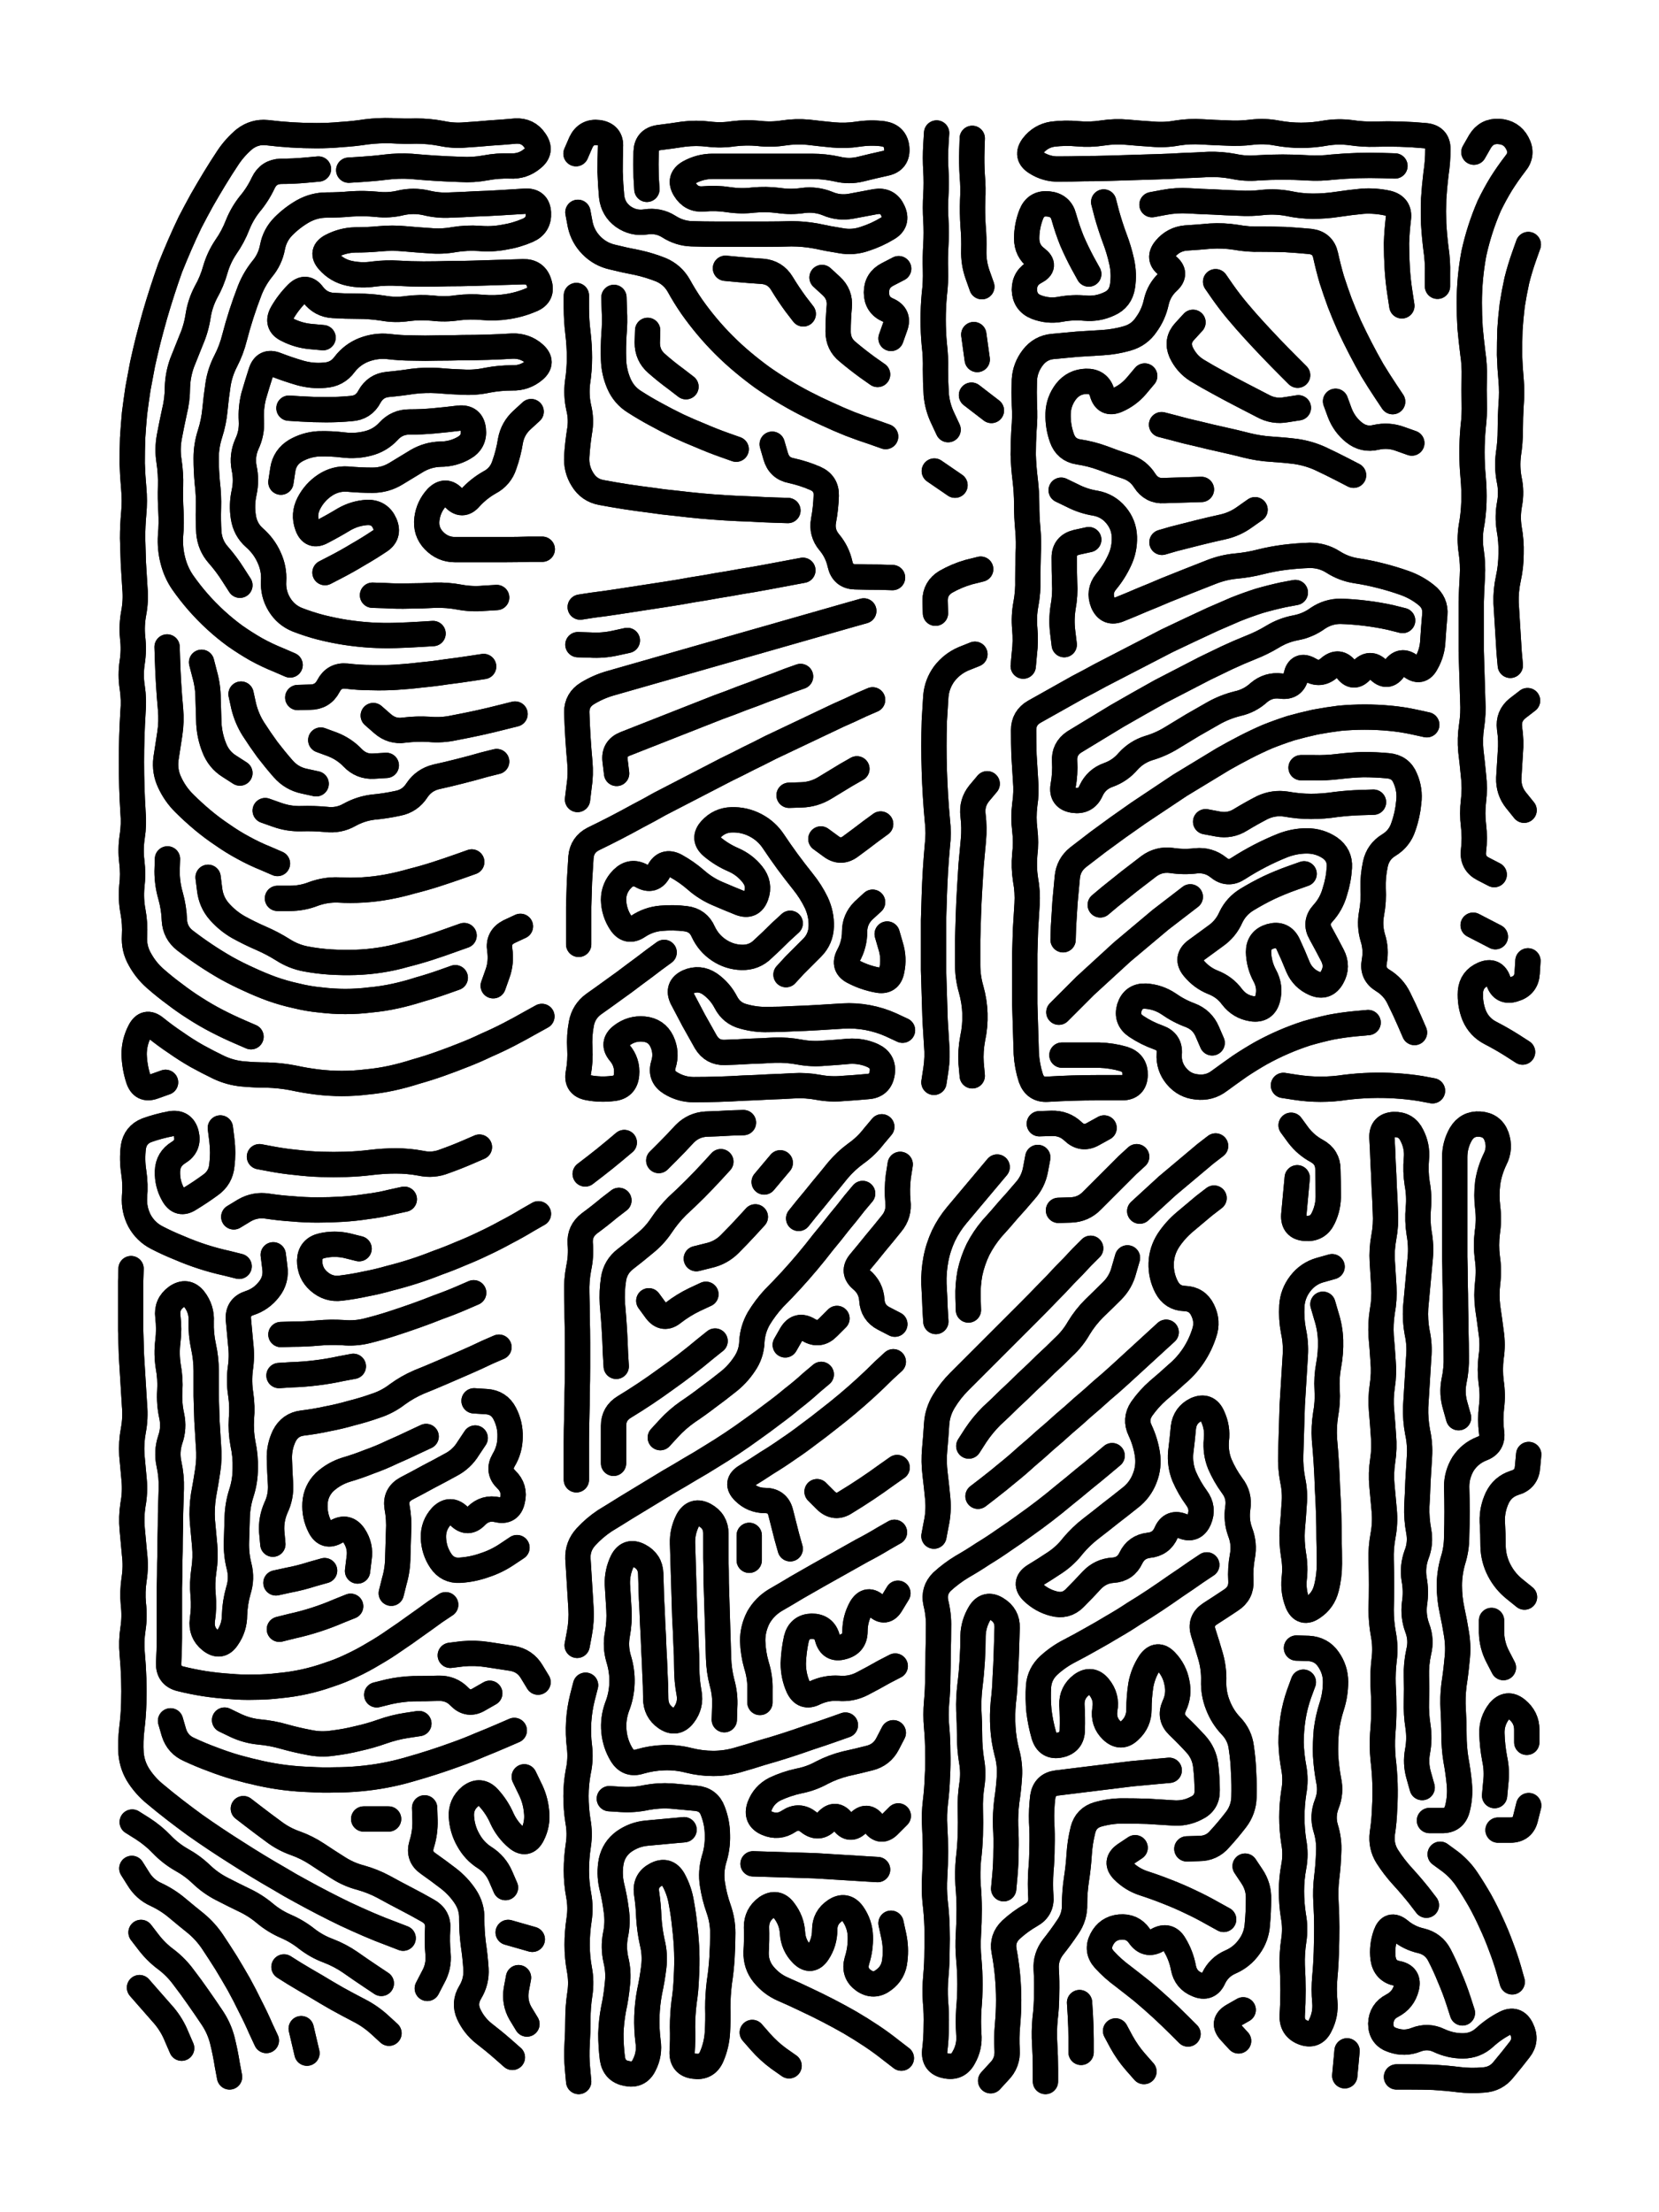
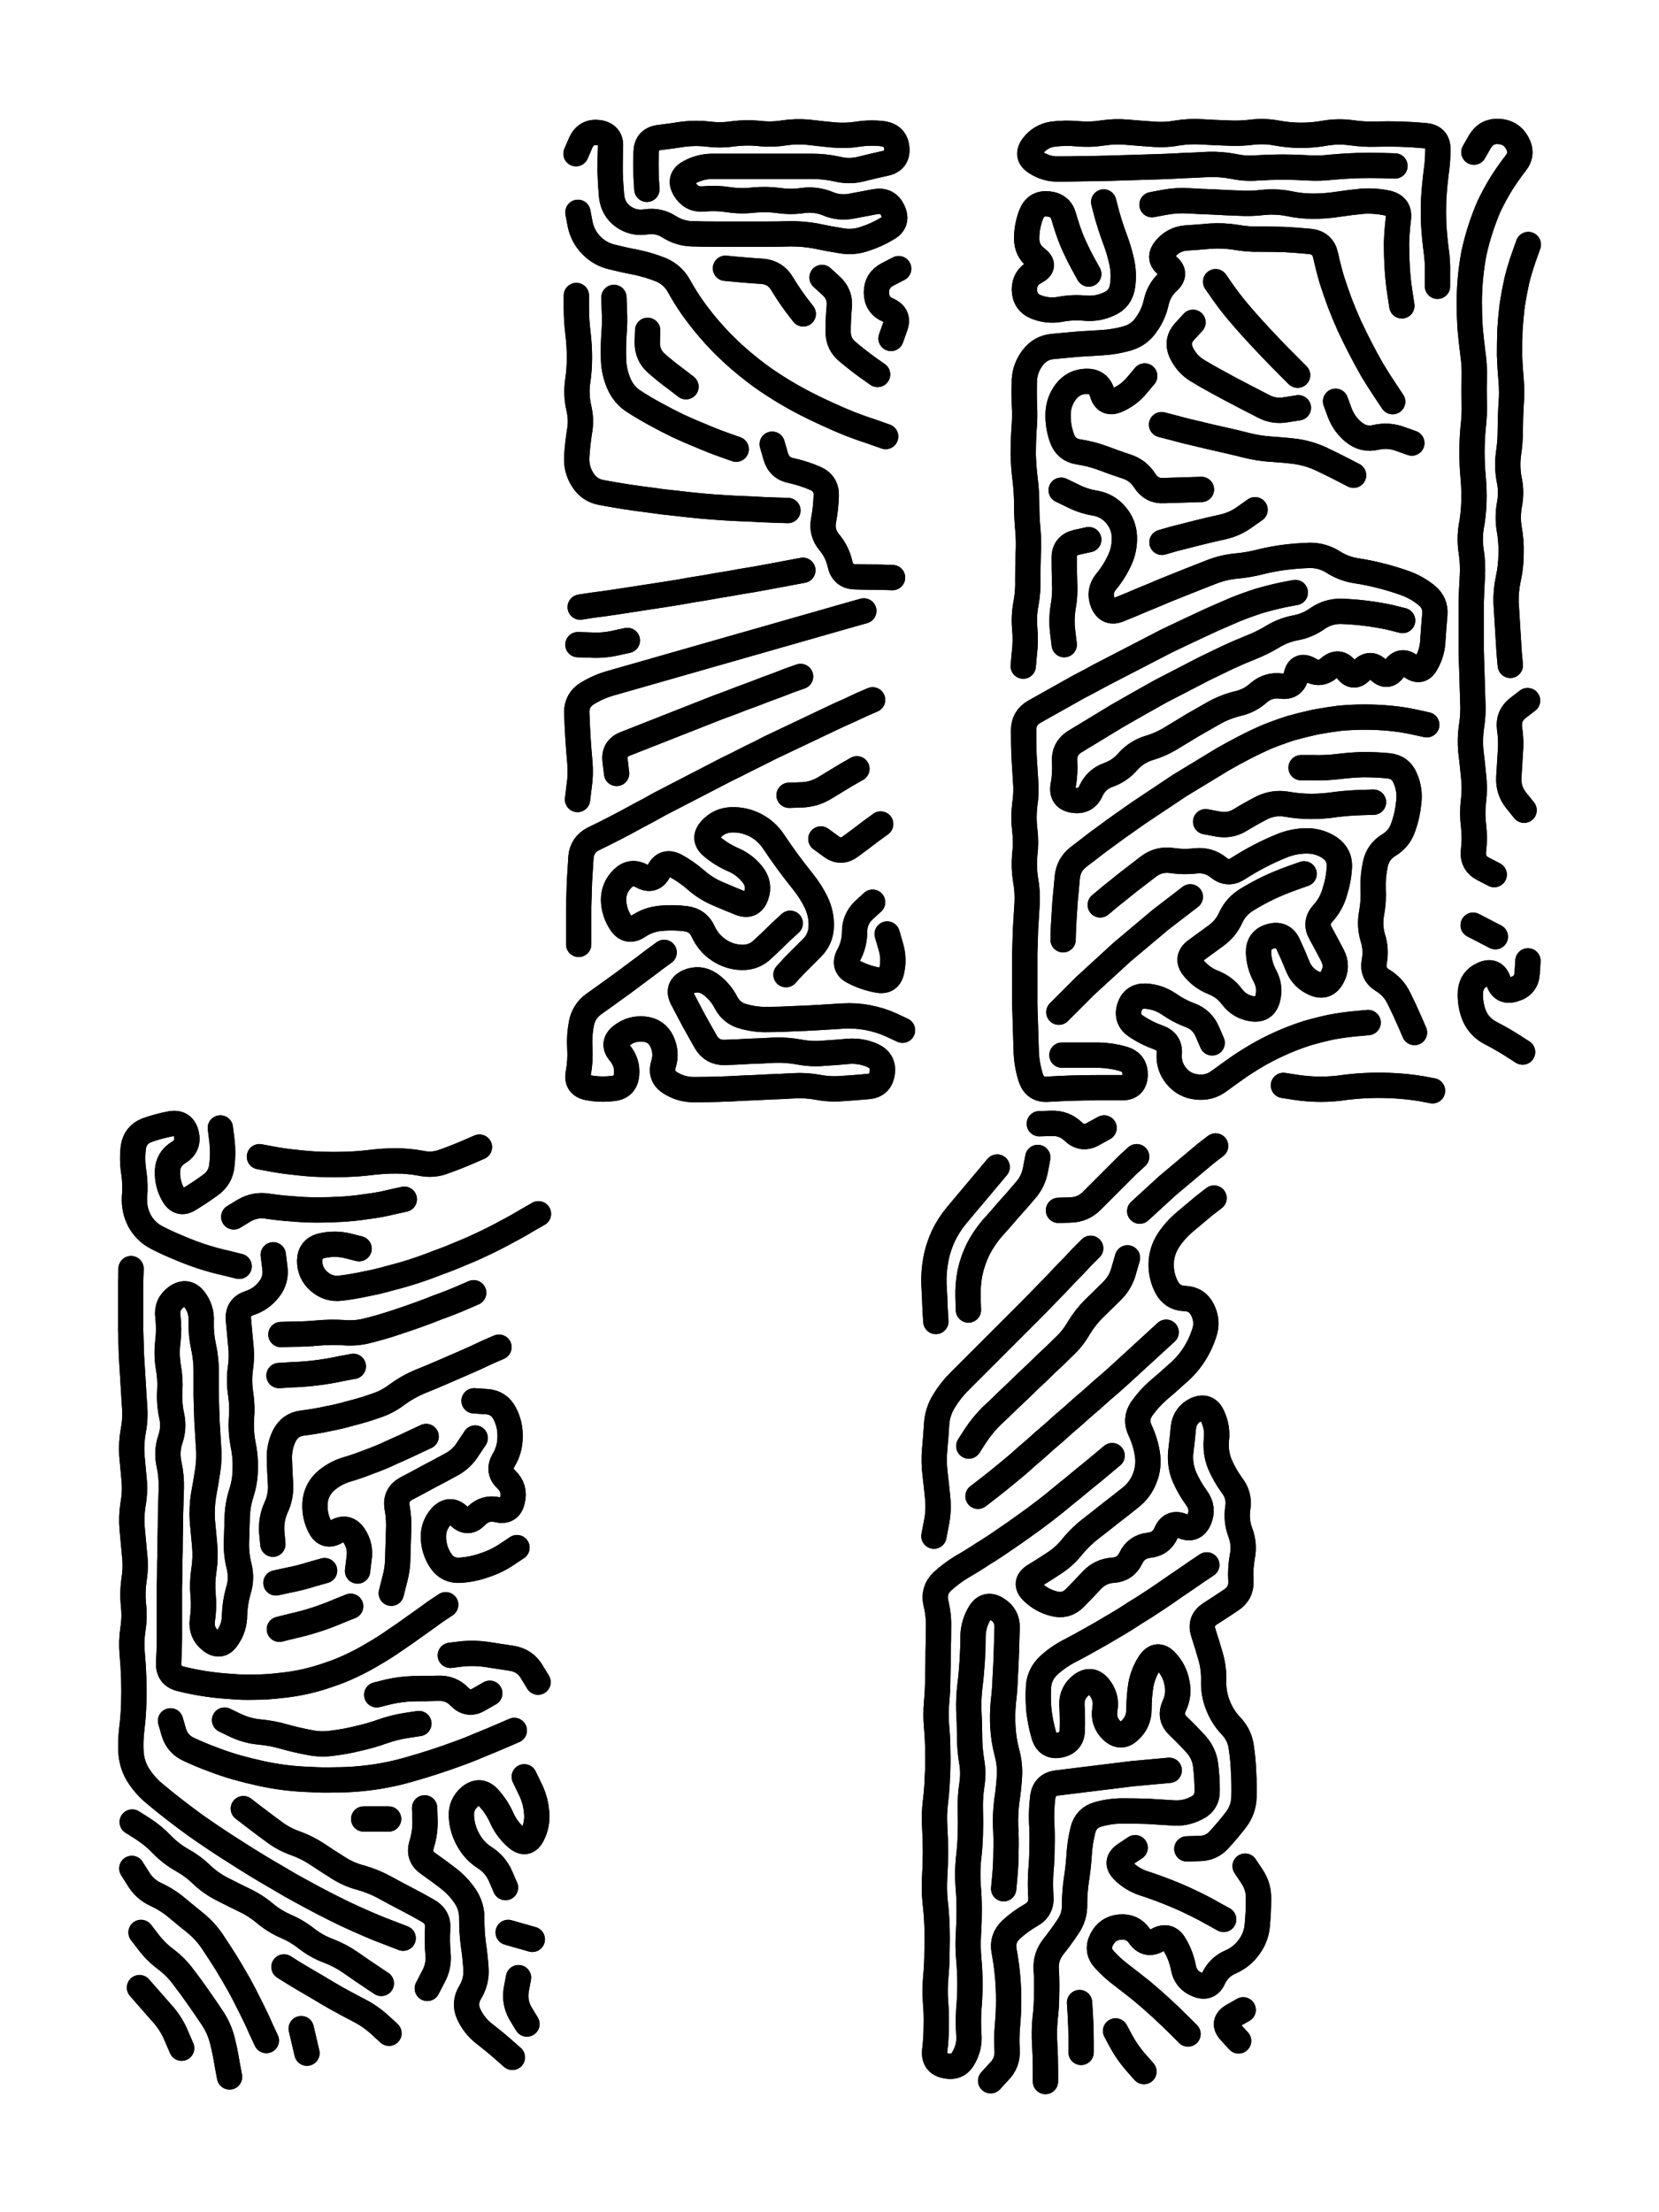
<svg xmlns="http://www.w3.org/2000/svg" viewBox="0 0 4329 5772">
  <title>Infinite Scribble #338</title>
  <defs>
    <filter id="piece_338_3_4_filter" x="-100" y="-100" width="4529" height="5972" filterUnits="userSpaceOnUse">
      <feGaussianBlur in="SourceGraphic" result="lineShape_1" stdDeviation="3300e-3" />
      <feColorMatrix in="lineShape_1" result="lineShape" type="matrix" values="1 0 0 0 0  0 1 0 0 0  0 0 1 0 0  0 0 0 3960e-3 -1980e-3" />
      <feGaussianBlur in="lineShape" result="shrank_blurred" stdDeviation="22000e-3" />
      <feColorMatrix in="shrank_blurred" result="shrank" type="matrix" values="1 0 0 0 0 0 1 0 0 0 0 0 1 0 0 0 0 0 26600e-3 -21600e-3" />
      <feColorMatrix in="lineShape" result="border_filled" type="matrix" values="1 0 0 0 0  0 1 0 0 0  0 0 1 0 0  0 0 0 1 0" />
      <feComposite in="border_filled" in2="shrank" result="border" operator="out" />
      <feColorMatrix in="lineShape" result="shapes_linestyle" type="matrix" values="1 0 0 0 0  0 1 0 0 0  0 0 1 0 0  0 0 0 0.4 0" />
      <feComposite in="shapes_linestyle" in2="shrank" result="shapes_linestyle_cropped" operator="in" />
      <feComposite in="border" in2="shapes_linestyle_cropped" result="shapes" operator="over" />
    </filter>
    <filter id="piece_338_3_4_shadow" x="-100" y="-100" width="4529" height="5972" filterUnits="userSpaceOnUse">
      <feColorMatrix in="SourceGraphic" result="result_blackened" type="matrix" values="0 0 0 0 0  0 0 0 0 0  0 0 0 0 0  0 0 0 0.8 0" />
      <feGaussianBlur in="result_blackened" result="result_blurred" stdDeviation="19800e-3" />
      <feComposite in="SourceGraphic" in2="result_blurred" result="result" operator="over" />
    </filter>
    <filter id="piece_338_3_4_overall" x="-100" y="-100" width="4529" height="5972" filterUnits="userSpaceOnUse">
      <feTurbulence result="background_texture_bumps" type="fractalNoise" baseFrequency="75e-3" numOctaves="3" />
      <feDiffuseLighting in="background_texture_bumps" result="background_texture" surfaceScale="1" diffuseConstant="2" lighting-color="#555">
        <feDistantLight azimuth="225" elevation="20" />
      </feDiffuseLighting>
      <feMorphology in="SourceGraphic" result="background_glow_1_thicken" operator="dilate" radius="19950e-3" />
      <feColorMatrix in="background_glow_1_thicken" result="background_glow_1_thicken_colored" type="matrix" values="0 0 0 0 0  0 0 0 0 0  0 0 0 0 0  0 0 0 1 0" />
      <feGaussianBlur in="background_glow_1_thicken_colored" result="background_glow_1" stdDeviation="53200e-3" />
      <feMorphology in="SourceGraphic" result="background_glow_2_thicken" operator="dilate" radius="0" />
      <feColorMatrix in="background_glow_2_thicken" result="background_glow_2_thicken_colored" type="matrix" values="0 0 0 0 0  0 0 0 0 0  0 0 0 0 0  0 0 0 0 0" />
      <feGaussianBlur in="background_glow_2_thicken_colored" result="background_glow_2" stdDeviation="0" />
      <feComposite in="background_glow_1" in2="background_glow_2" result="background_glow" operator="out" />
      <feBlend in="background_glow" in2="background_texture" result="background_merged" mode="normal" />
      <feColorMatrix in="background_merged" result="background" type="matrix" values="0.2 0 0 0 0  0 0.2 0 0 0  0 0 0.2 0 0  0 0 0 1 0" />
    </filter>
    <clipPath id="piece_338_3_4_clip">
      <rect x="0" y="0" width="4329" height="5772" />
    </clipPath>
    <g id="layer_1" filter="url(#piece_338_3_4_filter)" stroke-width="66" stroke-linecap="round" fill="none">
-       <path d="M 655 2705 Q 655 2705 625 2692 Q 595 2679 566 2664 Q 537 2649 509 2631 Q 482 2614 456 2594 Q 430 2575 405 2553 Q 381 2532 365 2503 Q 349 2475 351 2442 Q 353 2410 347 2378 Q 341 2346 344 2313 Q 348 2281 344 2248 Q 340 2216 345 2183 Q 350 2151 347 2118 Q 345 2086 344 2053 Q 343 2021 343 1988 Q 343 1956 344 1923 Q 345 1891 347 1858 Q 350 1826 345 1793 Q 340 1761 345 1728 Q 350 1696 346 1663 Q 343 1631 349 1599 Q 355 1567 352 1534 Q 350 1502 348 1469 Q 347 1437 346 1404 Q 346 1372 349 1339 Q 352 1307 349 1274 Q 346 1242 345 1209 Q 345 1177 346 1144 Q 348 1112 351 1079 Q 355 1047 360 1014 Q 366 982 372 950 Q 379 918 387 886 Q 395 855 404 823 Q 413 792 423 761 Q 433 730 444 699 Q 456 669 469 639 Q 482 609 496 580 Q 511 551 527 522 Q 543 494 560 466 Q 577 438 595 411 Q 613 384 638 363 Q 664 343 696 346 Q 729 350 761 352 Q 794 354 826 354 Q 859 354 891 351 Q 924 349 956 344 Q 989 340 1021 341 Q 1054 343 1086 342 Q 1119 342 1151 348 Q 1183 355 1215 352 Q 1248 350 1280 347 Q 1313 345 1345 342 Q 1378 340 1396 367 Q 1415 394 1389 414 Q 1364 435 1331 433 Q 1299 432 1267 438 Q 1235 444 1202 442 Q 1170 441 1137 439 Q 1105 437 1072 434 Q 1040 432 1007 436 Q 975 440 942 442 L 910 444 M 1414 2652 Q 1414 2652 1385 2668 Q 1357 2684 1328 2699 Q 1299 2714 1269 2727 Q 1240 2741 1209 2753 Q 1179 2765 1148 2776 Q 1117 2787 1085 2796 Q 1054 2806 1022 2813 Q 990 2820 957 2823 Q 925 2827 892 2827 Q 860 2827 827 2823 Q 795 2819 763 2812 Q 731 2806 698 2805 Q 666 2805 633 2802 Q 601 2799 571 2785 Q 542 2771 513 2755 Q 485 2739 458 2720 Q 431 2702 405 2681 Q 380 2661 365 2690 Q 350 2719 350 2751 Q 351 2784 361 2815 Q 371 2846 401 2835 L 432 2824 M 757 1735 Q 757 1735 727 1722 Q 697 1710 668 1694 Q 640 1678 613 1659 Q 587 1640 563 1618 Q 539 1596 517 1571 Q 496 1547 477 1520 Q 459 1494 451 1462 Q 443 1431 445 1398 Q 448 1366 446 1333 Q 444 1301 445 1268 Q 446 1236 441 1203 Q 436 1171 442 1139 Q 448 1107 455 1075 Q 463 1043 463 1010 Q 464 978 475 947 Q 487 917 499 887 Q 512 857 517 824 Q 522 792 537 763 Q 553 735 562 703 Q 571 672 589 645 Q 608 618 620 587 Q 632 557 652 532 Q 673 507 687 477 Q 701 448 733 447 Q 766 447 798 444 L 831 441 M 724 2253 Q 724 2253 694 2240 Q 664 2228 635 2212 Q 607 2197 580 2178 Q 553 2160 528 2139 Q 503 2118 480 2095 Q 457 2072 443 2042 Q 429 2013 433 1980 Q 438 1948 443 1915 Q 448 1883 445 1850 Q 442 1818 440 1785 Q 438 1753 437 1720 L 436 1688 M 626 1527 Q 626 1527 608 1499 Q 591 1472 569 1447 Q 548 1423 545 1390 Q 543 1358 544 1325 Q 545 1293 541 1260 Q 538 1228 538 1195 Q 538 1163 548 1132 Q 558 1101 561 1068 Q 564 1036 569 1003 Q 574 971 589 942 Q 604 913 612 881 Q 620 850 630 819 Q 640 788 652 757 Q 664 727 684 702 Q 705 677 711 645 Q 717 613 740 590 Q 763 567 791 551 Q 820 535 852 535 Q 885 535 917 532 Q 950 530 982 533 Q 1015 537 1047 529 Q 1079 522 1111 529 Q 1143 537 1175 535 Q 1208 534 1240 532 Q 1273 531 1305 529 Q 1338 527 1370 525 Q 1403 523 1405 555 Q 1407 588 1377 601 Q 1347 614 1315 619 Q 1283 625 1250 622 Q 1218 620 1186 625 Q 1154 631 1121 628 Q 1089 626 1056 623 Q 1024 620 991 623 Q 959 626 926 626 Q 894 627 865 642 Q 836 657 857 681 Q 879 706 911 713 Q 943 720 975 715 Q 1008 711 1040 713 Q 1073 715 1105 715 Q 1138 715 1170 714 Q 1203 714 1235 713 Q 1268 712 1300 711 Q 1333 710 1365 709 Q 1398 708 1407 739 Q 1417 770 1387 782 Q 1357 795 1324 800 Q 1292 805 1259 802 Q 1227 799 1194 803 Q 1162 808 1129 804 Q 1097 801 1064 805 Q 1032 810 999 804 Q 967 799 934 799 Q 902 799 869 797 Q 837 795 817 769 Q 798 743 775 766 Q 752 789 736 817 Q 720 846 749 860 Q 778 875 810 878 L 843 881 M 626 2017 Q 626 2017 598 1999 Q 571 1982 559 1951 Q 547 1921 545 1888 Q 544 1856 543 1823 Q 543 1791 534 1759 L 526 1728 M 1188 2551 Q 1188 2551 1157 2562 Q 1126 2573 1094 2582 Q 1063 2592 1031 2599 Q 999 2606 966 2609 Q 934 2613 901 2613 Q 869 2613 836 2609 Q 804 2606 772 2598 Q 740 2591 709 2580 Q 679 2569 649 2555 Q 620 2542 591 2526 Q 563 2510 536 2492 Q 509 2474 483 2454 Q 457 2434 455 2401 Q 454 2369 445 2337 Q 436 2306 436 2273 L 437 2241 M 1130 1653 Q 1130 1653 1097 1655 Q 1065 1657 1032 1658 Q 1000 1659 967 1657 Q 935 1655 902 1650 Q 870 1645 838 1637 Q 807 1629 776 1617 Q 746 1605 729 1577 Q 712 1549 714 1516 Q 716 1484 702 1454 Q 689 1425 664 1403 Q 640 1382 635 1349 Q 630 1317 637 1285 Q 644 1253 637 1221 Q 631 1189 644 1159 Q 658 1130 656 1097 Q 654 1065 662 1033 Q 671 1002 681 971 Q 691 940 721 952 Q 752 964 783 973 Q 815 982 847 979 Q 880 977 899 951 Q 919 925 949 913 Q 980 901 1012 904 Q 1045 908 1077 908 Q 1110 909 1142 908 Q 1175 908 1207 907 Q 1240 907 1272 906 Q 1305 905 1337 903 Q 1370 902 1394 923 Q 1419 945 1394 966 Q 1369 987 1336 986 Q 1304 986 1272 992 Q 1240 999 1207 997 Q 1175 996 1142 993 Q 1110 991 1077 995 Q 1045 1000 1012 1003 Q 980 1006 964 1035 Q 949 1064 916 1066 Q 884 1069 851 1069 Q 819 1069 786 1067 L 754 1065 M 825 2045 Q 825 2045 793 2038 Q 761 2031 739 2006 Q 718 1982 698 1956 Q 679 1930 661 1902 Q 644 1875 636 1843 L 629 1811 M 733 1258 Q 733 1258 738 1225 Q 743 1193 771 1176 Q 799 1160 831 1158 Q 864 1157 896 1161 Q 929 1165 960 1157 Q 992 1149 1014 1125 Q 1036 1101 1068 1101 Q 1101 1101 1133 1098 Q 1166 1095 1198 1091 Q 1231 1088 1235 1120 Q 1239 1153 1210 1169 Q 1182 1185 1149 1185 Q 1117 1186 1089 1202 Q 1061 1219 1033 1236 Q 1005 1253 972 1253 Q 940 1253 907 1250 Q 875 1248 848 1266 Q 821 1284 806 1313 Q 791 1342 802 1372 Q 813 1403 841 1387 Q 870 1372 898 1355 Q 926 1339 958 1337 Q 991 1336 1004 1366 Q 1017 1396 989 1413 Q 962 1431 934 1447 Q 906 1464 877 1479 L 848 1494 M 1296 1559 Q 1296 1559 1263 1561 Q 1231 1564 1199 1558 Q 1167 1552 1134 1553 Q 1102 1555 1069 1555 Q 1037 1556 1004 1554 L 972 1553 M 1211 2441 Q 1211 2441 1180 2452 Q 1150 2463 1119 2473 Q 1088 2483 1056 2491 Q 1025 2500 992 2505 Q 960 2510 927 2511 Q 895 2512 862 2510 Q 830 2508 798 2502 Q 766 2496 738 2478 Q 711 2461 681 2448 Q 651 2435 622 2419 Q 594 2403 572 2378 Q 551 2354 547 2321 L 543 2289 M 1358 2417 Q 1358 2417 1328 2431 Q 1299 2446 1304 2478 Q 1309 2511 1298 2541 L 1287 2572 M 1262 1739 Q 1262 1739 1229 1744 Q 1197 1749 1164 1753 Q 1132 1758 1099 1761 Q 1067 1765 1034 1767 Q 1002 1769 969 1768 Q 937 1768 904 1764 Q 872 1761 857 1790 Q 842 1819 809 1819 L 777 1820 M 1415 1433 Q 1415 1433 1382 1433 Q 1350 1434 1317 1434 Q 1285 1434 1252 1434 Q 1220 1434 1187 1434 Q 1155 1434 1132 1410 Q 1110 1387 1114 1354 Q 1118 1322 1140 1298 Q 1163 1275 1184 1299 Q 1206 1324 1227 1299 Q 1249 1275 1277 1259 Q 1306 1244 1316 1213 Q 1327 1182 1332 1150 Q 1338 1118 1362 1096 L 1386 1074 M 1008 1997 Q 1008 1997 975 1999 Q 943 2001 920 1977 Q 898 1954 867 1942 L 837 1931 M 1344 1863 Q 1344 1863 1312 1871 Q 1281 1879 1249 1886 Q 1217 1893 1185 1899 Q 1153 1906 1120 1903 Q 1088 1901 1055 1905 Q 1023 1910 998 1888 L 974 1867 M 1231 2249 Q 1231 2249 1200 2260 Q 1169 2271 1138 2281 Q 1107 2291 1075 2299 Q 1044 2308 1012 2314 Q 980 2320 947 2322 Q 915 2324 882 2322 Q 850 2321 819 2332 Q 789 2344 756 2344 L 724 2344 M 1296 1987 Q 1296 1987 1264 1995 Q 1233 2004 1201 2012 Q 1170 2020 1138 2027 Q 1106 2035 1088 2062 Q 1070 2090 1038 2096 Q 1006 2103 973 2106 Q 941 2110 912 2126 Q 884 2142 851 2138 Q 819 2135 786 2136 Q 754 2137 723 2126 L 692 2115" stroke="hsl(12,100%,70%)" />
      <path d="M 1688 494 Q 1688 494 1686 461 Q 1685 429 1686 396 Q 1687 364 1719 359 Q 1752 355 1784 350 Q 1817 346 1849 350 Q 1882 354 1914 349 Q 1947 345 1979 348 Q 2012 352 2044 347 Q 2077 342 2109 345 Q 2142 349 2174 352 Q 2207 355 2239 350 Q 2272 345 2304 349 Q 2337 354 2340 386 Q 2343 419 2311 426 Q 2279 433 2247 441 Q 2216 449 2184 441 Q 2152 434 2119 434 Q 2087 434 2054 434 Q 2022 434 1989 434 Q 1957 434 1924 434 Q 1892 434 1859 434 Q 1827 434 1798 450 Q 1770 466 1787 494 Q 1804 522 1836 519 Q 1869 516 1901 521 Q 1934 526 1966 522 Q 1999 519 2031 523 Q 2064 528 2096 523 Q 2129 519 2159 531 Q 2189 544 2221 538 Q 2253 532 2285 526 Q 2317 521 2330 550 Q 2344 580 2316 596 Q 2288 613 2257 623 Q 2226 634 2194 628 Q 2162 623 2130 616 Q 2098 610 2065 610 Q 2033 611 2000 611 Q 1968 611 1935 611 Q 1903 611 1870 611 Q 1838 611 1805 610 Q 1773 609 1745 591 Q 1718 574 1685 579 Q 1653 584 1626 565 Q 1600 546 1596 513 Q 1593 481 1592 448 Q 1592 416 1593 383 Q 1595 351 1562 346 Q 1530 342 1516 371 L 1503 401 M 1733 2485 Q 1733 2485 1707 2504 Q 1681 2524 1655 2543 Q 1629 2563 1602 2582 Q 1576 2601 1549 2620 Q 1523 2639 1517 2671 Q 1511 2703 1513 2735 Q 1515 2768 1509 2800 Q 1503 2832 1535 2838 Q 1567 2844 1599 2840 Q 1632 2837 1635 2804 Q 1638 2772 1617 2747 Q 1596 2722 1622 2702 Q 1648 2682 1680 2685 Q 1713 2688 1727 2717 Q 1741 2747 1731 2778 Q 1722 2809 1750 2826 Q 1778 2843 1810 2843 Q 1843 2843 1875 2842 Q 1908 2841 1940 2839 Q 1973 2838 2005 2836 Q 2038 2835 2070 2833 Q 2103 2831 2135 2837 Q 2167 2843 2199 2840 Q 2232 2838 2264 2835 Q 2297 2833 2302 2800 Q 2307 2768 2277 2754 Q 2248 2741 2215 2743 Q 2183 2746 2150 2748 Q 2118 2751 2086 2745 Q 2054 2739 2021 2740 Q 1989 2742 1956 2743 Q 1924 2745 1891 2746 Q 1859 2747 1842 2719 Q 1826 2691 1810 2662 Q 1795 2634 1780 2605 Q 1766 2576 1795 2562 Q 1825 2549 1852 2567 Q 1879 2586 1894 2615 Q 1909 2644 1940 2652 Q 1972 2661 2004 2660 Q 2037 2660 2069 2658 Q 2102 2657 2134 2655 Q 2167 2653 2199 2651 Q 2232 2649 2264 2655 Q 2296 2661 2325 2674 L 2355 2688 M 2095 1488 Q 2095 1488 2063 1494 Q 2031 1500 1999 1506 Q 1967 1512 1935 1517 Q 1903 1523 1871 1528 Q 1839 1534 1806 1539 Q 1774 1545 1741 1550 Q 1709 1555 1676 1560 Q 1644 1565 1611 1570 Q 1579 1575 1546 1579 L 1514 1584 M 2277 1826 Q 2277 1826 2247 1839 Q 2218 1853 2188 1866 Q 2159 1880 2129 1894 Q 2100 1908 2070 1922 Q 2041 1936 2011 1950 Q 1982 1965 1953 1979 Q 1924 1994 1895 2008 Q 1866 2023 1837 2038 Q 1808 2053 1779 2068 Q 1750 2083 1721 2098 Q 1693 2114 1664 2129 Q 1635 2145 1606 2160 Q 1577 2175 1548 2189 Q 1519 2204 1516 2236 Q 1514 2269 1512 2301 Q 1511 2334 1510 2366 Q 1510 2399 1510 2431 L 1510 2464 M 2311 1139 Q 2311 1139 2280 1128 Q 2249 1118 2218 1106 Q 2188 1094 2158 1080 Q 2129 1067 2100 1052 Q 2071 1037 2043 1020 Q 2015 1003 1988 984 Q 1962 965 1937 944 Q 1912 923 1889 900 Q 1866 877 1845 852 Q 1824 827 1805 800 Q 1787 774 1771 745 Q 1755 717 1725 704 Q 1695 692 1663 685 Q 1631 679 1599 671 Q 1567 664 1544 641 Q 1521 618 1514 586 L 1508 554 M 2056 1332 Q 2056 1332 2023 1331 Q 1991 1330 1958 1328 Q 1926 1327 1893 1325 Q 1861 1323 1828 1320 Q 1796 1317 1763 1313 Q 1731 1310 1698 1305 Q 1666 1301 1633 1296 Q 1601 1291 1569 1285 Q 1537 1279 1520 1251 Q 1503 1224 1505 1191 Q 1507 1159 1512 1127 Q 1518 1095 1510 1063 Q 1503 1031 1507 998 Q 1512 966 1512 933 Q 1512 901 1508 868 Q 1504 836 1504 803 L 1504 771 M 2062 2409 Q 2062 2409 2038 2431 Q 2015 2454 1991 2476 Q 1968 2499 1935 2498 Q 1903 2497 1876 2479 Q 1849 2461 1835 2431 Q 1822 2401 1789 2397 Q 1757 2393 1724 2396 Q 1692 2399 1665 2417 Q 1638 2435 1620 2408 Q 1602 2381 1601 2348 Q 1601 2316 1624 2293 Q 1647 2270 1675 2286 Q 1704 2302 1719 2273 Q 1734 2244 1763 2259 Q 1792 2275 1816 2296 Q 1841 2318 1871 2331 Q 1901 2344 1931 2356 Q 1962 2368 1973 2337 Q 1984 2307 1963 2281 Q 1943 2256 1913 2243 Q 1883 2230 1858 2209 Q 1833 2188 1855 2164 Q 1877 2140 1909 2139 Q 1942 2138 1971 2153 Q 2000 2168 2018 2195 Q 2036 2222 2055 2248 Q 2075 2275 2095 2300 Q 2116 2326 2130 2355 Q 2144 2385 2143 2417 Q 2142 2450 2119 2473 Q 2096 2496 2073 2519 L 2051 2543 M 2254 1594 Q 2254 1594 2222 1603 Q 2191 1612 2159 1621 Q 2128 1630 2096 1639 Q 2065 1648 2033 1657 Q 2002 1666 1970 1675 Q 1939 1684 1907 1693 Q 1876 1702 1844 1711 Q 1813 1720 1781 1729 Q 1750 1738 1718 1747 Q 1687 1756 1655 1765 Q 1624 1774 1592 1783 Q 1561 1792 1533 1809 Q 1505 1826 1505 1858 Q 1506 1891 1508 1923 Q 1510 1956 1513 1988 Q 1516 2021 1511 2053 L 1507 2086 M 1921 1172 Q 1921 1172 1890 1161 Q 1859 1150 1829 1137 Q 1799 1125 1769 1111 Q 1740 1097 1711 1081 Q 1683 1066 1655 1048 Q 1628 1031 1615 1001 Q 1602 971 1601 938 Q 1600 906 1602 873 Q 1605 841 1603 808 L 1602 776 M 2236 2006 Q 2236 2006 2208 2022 Q 2180 2039 2152 2056 Q 2124 2073 2091 2074 L 2059 2075 M 2096 819 Q 2096 819 2076 793 Q 2057 767 2040 739 Q 2023 711 1990 708 Q 1958 706 1925 703 L 1893 700 M 2290 977 Q 2290 977 2263 958 Q 2237 939 2212 918 Q 2187 898 2187 865 Q 2187 833 2190 800 Q 2193 768 2169 746 L 2145 724 M 2329 1507 Q 2329 1507 2296 1506 Q 2264 1506 2231 1505 Q 2199 1504 2192 1472 Q 2185 1440 2164 1415 Q 2143 1390 2149 1358 Q 2155 1326 2156 1293 Q 2157 1261 2127 1248 Q 2097 1235 2065 1228 Q 2033 1222 2024 1190 L 2015 1159 M 2089 1765 Q 2089 1765 2058 1776 Q 2028 1788 1997 1799 Q 1967 1811 1936 1822 Q 1906 1834 1875 1845 Q 1845 1857 1814 1869 Q 1784 1881 1753 1893 Q 1723 1905 1692 1917 Q 1662 1929 1631 1941 Q 1601 1953 1605 1985 L 1609 2018 M 2277 2354 Q 2277 2354 2253 2376 Q 2230 2399 2230 2431 Q 2230 2464 2214 2493 Q 2199 2522 2228 2536 Q 2257 2551 2289 2557 Q 2321 2564 2327 2532 Q 2334 2500 2324 2468 L 2315 2437 M 1790 1009 Q 1790 1009 1764 989 Q 1738 970 1713 948 Q 1689 927 1689 894 L 1690 862 M 1508 1682 Q 1508 1682 1540 1683 Q 1573 1685 1605 1678 L 1637 1671 M 2345 701 Q 2345 701 2316 716 Q 2287 731 2287 763 Q 2287 796 2317 809 Q 2347 822 2336 852 L 2325 883 M 2298 2150 Q 2298 2150 2272 2169 Q 2246 2189 2220 2208 Q 2194 2228 2168 2208 L 2142 2189" stroke="hsl(38,100%,74%)" />
-       <path d="M 2544 1707 Q 2544 1707 2514 1719 Q 2484 1732 2464 1758 Q 2445 1784 2442 1816 Q 2440 1849 2438 1881 Q 2437 1914 2437 1946 Q 2437 1979 2438 2011 Q 2439 2044 2441 2076 Q 2443 2109 2446 2141 Q 2450 2174 2446 2206 Q 2443 2239 2441 2271 Q 2439 2304 2438 2336 Q 2437 2369 2436 2401 Q 2436 2434 2436 2466 Q 2436 2499 2436 2531 Q 2437 2564 2438 2596 Q 2439 2629 2440 2661 Q 2442 2694 2444 2726 Q 2447 2759 2442 2791 L 2437 2824 M 2474 1121 Q 2474 1121 2460 1091 Q 2446 1062 2443 1029 Q 2441 997 2441 964 Q 2442 932 2438 899 Q 2435 867 2435 834 Q 2435 802 2438 769 Q 2442 737 2441 704 Q 2440 672 2442 639 Q 2444 607 2442 574 Q 2440 542 2442 509 Q 2444 477 2442 444 Q 2440 412 2442 379 L 2444 347 M 2576 2045 Q 2576 2045 2555 2070 Q 2535 2095 2539 2127 Q 2543 2160 2540 2192 Q 2537 2225 2534 2257 Q 2532 2290 2530 2322 Q 2528 2355 2527 2387 Q 2526 2420 2525 2452 Q 2525 2485 2525 2517 Q 2525 2550 2534 2581 Q 2543 2613 2544 2645 Q 2545 2678 2538 2710 Q 2532 2742 2534 2774 L 2537 2807 M 2562 748 Q 2562 748 2551 717 Q 2540 686 2541 653 Q 2542 621 2539 588 Q 2537 556 2538 523 Q 2540 491 2537 458 Q 2535 426 2536 393 L 2537 361 M 2550 938 L 2541 873 M 2559 1485 Q 2559 1485 2527 1493 Q 2496 1502 2468 1518 Q 2440 1535 2440 1567 L 2441 1600 M 2492 1266 L 2438 1229 M 2587 1071 L 2535 1031" stroke="hsl(53,100%,76%)" />
      <path d="M 3751 747 Q 3751 747 3751 714 Q 3752 682 3747 649 Q 3743 617 3741 584 Q 3740 552 3741 519 Q 3743 487 3747 454 Q 3752 422 3752 389 Q 3752 357 3719 354 Q 3687 351 3654 350 Q 3622 349 3589 350 Q 3557 351 3524 346 Q 3492 342 3460 347 Q 3428 353 3395 353 Q 3363 353 3331 347 Q 3299 341 3266 345 Q 3234 349 3201 347 Q 3169 346 3136 344 Q 3104 342 3072 347 Q 3040 353 3007 350 Q 2975 348 2942 345 Q 2910 342 2877 347 Q 2845 352 2812 349 Q 2780 346 2747 350 Q 2715 355 2695 381 Q 2676 407 2703 424 Q 2731 442 2763 441 Q 2796 441 2828 440 Q 2861 440 2893 439 Q 2926 438 2958 437 Q 2991 436 3023 435 Q 3056 434 3088 432 Q 3121 431 3153 429 Q 3186 428 3218 434 Q 3250 441 3282 438 Q 3315 436 3347 436 Q 3380 436 3412 438 Q 3445 440 3477 436 Q 3510 433 3542 432 Q 3575 431 3607 432 L 3640 433 M 3380 1546 Q 3380 1546 3348 1552 Q 3316 1559 3285 1568 Q 3254 1578 3224 1590 Q 3194 1603 3164 1616 Q 3134 1630 3104 1644 Q 3075 1658 3045 1672 Q 3016 1687 2987 1702 Q 2958 1717 2929 1732 Q 2900 1747 2871 1762 Q 2842 1778 2813 1793 Q 2785 1809 2756 1825 Q 2728 1841 2699 1857 Q 2671 1873 2671 1905 Q 2671 1938 2672 1970 Q 2674 2003 2676 2035 Q 2679 2068 2674 2100 Q 2670 2133 2674 2165 Q 2678 2198 2674 2230 Q 2671 2263 2676 2295 Q 2682 2327 2680 2359 Q 2678 2392 2676 2424 Q 2675 2457 2674 2489 Q 2674 2522 2674 2554 Q 2674 2587 2674 2619 Q 2675 2652 2676 2684 Q 2677 2717 2678 2749 Q 2680 2782 2690 2813 Q 2701 2844 2733 2842 Q 2766 2840 2798 2839 Q 2831 2838 2863 2838 Q 2896 2838 2928 2838 Q 2961 2838 2962 2805 Q 2963 2773 2932 2763 Q 2901 2754 2868 2753 Q 2836 2753 2803 2753 L 2771 2753 M 3106 2340 Q 3106 2340 3080 2360 Q 3054 2380 3028 2400 Q 3003 2421 2978 2442 Q 2953 2463 2928 2484 Q 2904 2506 2880 2528 Q 2856 2550 2832 2572 Q 2809 2595 2786 2618 L 2763 2641 M 3723 1891 Q 3723 1891 3691 1884 Q 3659 1877 3626 1874 Q 3594 1871 3561 1871 Q 3529 1871 3496 1874 Q 3464 1878 3432 1884 Q 3400 1891 3368 1900 Q 3337 1910 3307 1922 Q 3277 1935 3248 1950 Q 3219 1965 3191 1981 Q 3163 1998 3135 2015 Q 3107 2032 3079 2049 Q 3052 2067 3025 2085 Q 2998 2103 2971 2121 Q 2944 2140 2917 2159 Q 2891 2178 2865 2197 Q 2839 2217 2813 2237 Q 2788 2257 2785 2289 Q 2782 2322 2779 2354 Q 2777 2387 2775 2419 L 2774 2452 M 3570 2668 Q 3570 2668 3537 2671 Q 3505 2674 3473 2680 Q 3441 2687 3410 2696 Q 3379 2706 3349 2719 Q 3319 2732 3290 2748 Q 3262 2764 3235 2782 Q 3208 2801 3182 2820 Q 3156 2840 3123 2836 Q 3091 2833 3070 2808 Q 3049 2783 3051 2750 Q 3054 2718 3023 2707 Q 2992 2696 2965 2678 Q 2938 2660 2947 2629 Q 2957 2598 2989 2599 Q 3022 2601 3049 2619 Q 3076 2638 3106 2649 Q 3137 2661 3150 2691 L 3163 2721 M 2841 715 Q 2841 715 2825 686 Q 2810 658 2797 628 Q 2785 598 2776 566 Q 2768 535 2735 532 Q 2703 529 2691 559 Q 2679 590 2679 622 Q 2679 655 2705 674 Q 2731 694 2702 709 Q 2673 724 2673 756 Q 2674 789 2704 801 Q 2735 813 2767 807 Q 2799 801 2831 804 Q 2864 807 2894 793 Q 2924 780 2929 747 Q 2934 715 2927 683 Q 2920 651 2908 620 Q 2897 590 2888 558 L 2880 527 M 3658 798 Q 3658 798 3653 765 Q 3648 733 3646 700 Q 3644 668 3644 635 Q 3645 603 3649 570 Q 3653 538 3621 530 Q 3589 523 3556 525 Q 3524 528 3491 533 Q 3459 538 3426 538 Q 3394 538 3362 531 Q 3330 525 3297 528 Q 3265 532 3232 530 Q 3200 529 3167 527 Q 3135 526 3102 524 Q 3070 522 3038 528 L 3006 534 M 3634 1048 Q 3634 1048 3616 1021 Q 3598 994 3581 966 Q 3565 938 3550 909 Q 3535 880 3521 850 Q 3508 821 3496 790 Q 3485 760 3475 729 Q 3466 698 3459 666 Q 3452 634 3419 630 Q 3387 627 3354 625 Q 3322 624 3289 624 Q 3257 625 3224 619 Q 3192 614 3159 616 Q 3127 619 3094 621 Q 3062 624 3041 649 Q 3020 674 3046 693 Q 3072 713 3048 735 Q 3024 757 3017 789 Q 3010 821 2991 847 Q 2973 874 2941 883 Q 2910 892 2877 894 Q 2845 896 2812 898 Q 2780 901 2747 904 Q 2715 907 2695 933 Q 2675 959 2673 991 Q 2672 1024 2673 1056 Q 2675 1089 2672 1121 Q 2670 1154 2670 1186 Q 2671 1219 2675 1251 Q 2679 1284 2679 1316 Q 2679 1349 2682 1381 Q 2685 1414 2683 1446 Q 2682 1479 2682 1511 Q 2683 1544 2677 1576 Q 2671 1608 2674 1640 Q 2677 1673 2673 1705 L 2670 1738 M 3386 979 Q 3386 979 3363 956 Q 3340 933 3317 909 Q 3295 886 3273 862 Q 3251 838 3230 813 Q 3209 788 3190 761 L 3172 735 M 3388 1064 Q 3388 1064 3356 1069 Q 3324 1075 3295 1059 Q 3266 1044 3237 1029 Q 3208 1014 3179 998 Q 3151 983 3123 966 Q 3096 949 3082 919 Q 3069 889 3091 865 L 3113 841 M 2841 1408 Q 2841 1408 2809 1415 Q 2777 1423 2777 1455 Q 2777 1488 2778 1520 Q 2780 1553 2774 1585 Q 2769 1617 2773 1649 L 2777 1682 M 3660 1619 Q 3660 1619 3628 1611 Q 3596 1604 3563 1600 Q 3531 1596 3498 1595 Q 3466 1595 3439 1613 Q 3413 1632 3381 1638 Q 3349 1644 3321 1661 Q 3293 1678 3262 1690 Q 3232 1702 3202 1716 Q 3173 1730 3144 1744 Q 3115 1759 3086 1774 Q 3057 1789 3028 1804 Q 3000 1820 2971 1836 Q 2943 1852 2915 1868 Q 2887 1885 2859 1902 Q 2831 1919 2803 1936 Q 2776 1954 2778 1986 Q 2780 2019 2774 2051 Q 2769 2083 2801 2088 Q 2834 2093 2847 2063 Q 2861 2033 2892 2022 Q 2923 2011 2944 1986 Q 2966 1962 2997 1952 Q 3028 1943 3056 1926 Q 3084 1909 3112 1892 Q 3140 1876 3168 1860 Q 3197 1844 3229 1836 Q 3261 1829 3285 1807 Q 3310 1786 3342 1790 Q 3375 1795 3382 1763 Q 3389 1731 3417 1747 Q 3445 1764 3469 1742 Q 3494 1721 3513 1747 Q 3532 1774 3553 1749 Q 3575 1725 3597 1748 Q 3620 1772 3638 1745 Q 3656 1718 3681 1738 Q 3707 1759 3722 1730 Q 3738 1702 3739 1669 Q 3741 1637 3744 1604 Q 3747 1572 3721 1552 Q 3696 1532 3665 1521 Q 3634 1510 3602 1502 Q 3571 1494 3538 1489 Q 3506 1484 3478 1466 Q 3451 1449 3418 1449 Q 3386 1450 3353 1454 Q 3321 1458 3289 1466 Q 3258 1474 3225 1477 Q 3193 1480 3162 1492 Q 3132 1504 3101 1516 Q 3071 1528 3041 1540 Q 3011 1553 2981 1565 Q 2951 1578 2921 1590 Q 2891 1603 2878 1573 Q 2866 1543 2886 1518 Q 2907 1493 2921 1463 Q 2935 1434 2934 1401 Q 2933 1369 2912 1344 Q 2891 1319 2859 1313 Q 2827 1308 2798 1293 L 2769 1279 M 3135 1277 Q 3135 1277 3102 1278 Q 3070 1279 3037 1280 Q 3005 1282 2987 1254 Q 2970 1227 2939 1217 Q 2908 1207 2877 1195 Q 2847 1184 2814 1179 Q 2782 1174 2771 1143 Q 2760 1112 2761 1079 Q 2762 1047 2782 1021 Q 2802 996 2834 995 Q 2867 994 2876 1025 Q 2885 1057 2915 1044 Q 2945 1031 2966 1006 L 2987 981 M 3403 2280 Q 3403 2280 3372 2291 Q 3341 2302 3311 2316 Q 3282 2330 3254 2347 Q 3226 2364 3212 2393 Q 3199 2423 3172 2442 Q 3146 2461 3120 2480 Q 3094 2500 3114 2525 Q 3135 2551 3165 2563 Q 3196 2575 3215 2601 Q 3235 2627 3267 2632 Q 3300 2637 3308 2605 Q 3316 2574 3300 2545 Q 3285 2517 3284 2484 Q 3284 2452 3315 2443 Q 3347 2434 3361 2463 Q 3375 2493 3387 2523 Q 3400 2553 3430 2566 Q 3460 2579 3476 2550 Q 3492 2522 3477 2493 Q 3462 2464 3446 2435 Q 3430 2407 3452 2383 Q 3474 2359 3483 2327 Q 3493 2296 3495 2263 Q 3497 2231 3470 2212 Q 3443 2194 3410 2194 Q 3378 2194 3347 2206 Q 3317 2218 3288 2233 Q 3259 2248 3231 2266 Q 3204 2284 3179 2263 Q 3154 2243 3121 2246 Q 3089 2250 3056 2245 Q 3024 2241 2998 2260 Q 2972 2280 2946 2300 Q 2921 2320 2896 2340 L 2871 2361 M 3532 1240 Q 3532 1240 3503 1225 Q 3474 1210 3444 1196 Q 3415 1183 3382 1178 Q 3350 1174 3317 1172 Q 3285 1170 3253 1162 Q 3222 1154 3190 1147 Q 3158 1140 3126 1132 Q 3094 1125 3062 1116 L 3031 1108 M 3584 2093 Q 3584 2093 3551 2094 Q 3519 2095 3486 2099 Q 3454 2104 3421 2104 Q 3389 2104 3356 2098 Q 3324 2093 3294 2107 Q 3265 2122 3237 2139 Q 3210 2156 3178 2150 L 3146 2144 M 3691 2694 Q 3691 2694 3678 2664 Q 3665 2634 3650 2604 Q 3636 2575 3608 2558 Q 3580 2541 3586 2509 Q 3592 2477 3582 2446 Q 3573 2415 3579 2383 Q 3585 2351 3583 2318 Q 3582 2286 3589 2254 Q 3596 2222 3624 2205 Q 3652 2188 3662 2157 Q 3673 2126 3676 2093 Q 3680 2061 3667 2031 Q 3655 2001 3622 1998 Q 3590 1995 3557 1995 Q 3525 1996 3492 2000 Q 3460 2004 3427 2003 L 3395 2003 M 3684 1156 Q 3684 1156 3653 1145 Q 3623 1134 3591 1141 Q 3559 1149 3533 1128 Q 3508 1108 3496 1077 L 3485 1047 M 3275 1330 Q 3275 1330 3248 1349 Q 3222 1368 3190 1375 Q 3158 1382 3126 1390 Q 3095 1398 3063 1406 L 3032 1415 M 3738 2846 Q 3738 2846 3706 2840 Q 3674 2835 3641 2833 Q 3609 2831 3576 2832 Q 3544 2833 3511 2837 Q 3479 2842 3446 2842 Q 3414 2842 3381 2837 L 3349 2832" stroke="hsl(86,100%,79%)" />
      <path d="M 3899 2282 Q 3899 2282 3870 2267 Q 3841 2252 3845 2219 Q 3849 2187 3845 2154 Q 3841 2122 3845 2089 Q 3849 2057 3845 2024 Q 3842 1992 3838 1959 Q 3835 1927 3840 1894 Q 3845 1862 3843 1829 Q 3842 1797 3841 1764 Q 3840 1732 3839 1699 Q 3839 1667 3839 1634 Q 3839 1602 3839 1569 Q 3840 1537 3842 1504 Q 3844 1472 3839 1439 Q 3834 1407 3839 1375 Q 3845 1343 3846 1310 Q 3847 1278 3844 1245 Q 3841 1213 3841 1180 Q 3841 1148 3844 1115 Q 3848 1083 3847 1050 Q 3846 1018 3847 985 Q 3848 953 3843 920 Q 3839 888 3836 855 Q 3834 823 3834 790 Q 3834 758 3837 725 Q 3840 693 3846 661 Q 3853 629 3863 598 Q 3873 567 3886 537 Q 3900 508 3917 480 Q 3934 453 3954 427 Q 3975 402 3959 373 Q 3944 345 3911 343 Q 3879 341 3862 369 L 3846 397 M 3941 1736 Q 3941 1736 3938 1703 Q 3936 1671 3934 1638 Q 3932 1606 3930 1573 Q 3929 1541 3936 1509 Q 3943 1477 3943 1444 Q 3944 1412 3938 1379 Q 3933 1347 3939 1315 Q 3945 1283 3938 1251 Q 3932 1219 3936 1186 Q 3941 1154 3941 1121 Q 3941 1089 3943 1056 Q 3946 1024 3943 991 Q 3940 959 3939 926 Q 3939 894 3940 861 Q 3942 829 3946 796 Q 3951 764 3958 732 Q 3966 700 3977 669 L 3988 638 M 3902 2444 L 3844 2414 M 3973 2745 Q 3973 2745 3945 2727 Q 3918 2710 3889 2695 Q 3860 2680 3847 2650 Q 3835 2620 3837 2587 Q 3840 2555 3870 2542 Q 3900 2529 3910 2560 Q 3920 2591 3951 2581 Q 3983 2572 3985 2539 L 3987 2507 M 3977 2114 Q 3977 2114 3956 2088 Q 3936 2063 3937 2030 Q 3939 1998 3941 1965 Q 3944 1933 3939 1900 Q 3935 1868 3960 1848 L 3986 1828" stroke="hsl(138,100%,80%)" />
      <path d="M 624 3304 Q 624 3304 592 3296 Q 560 3289 529 3279 Q 498 3269 468 3256 Q 438 3244 409 3229 Q 380 3214 364 3185 Q 349 3156 351 3123 Q 354 3091 349 3058 Q 344 3026 348 2993 Q 353 2961 383 2949 Q 414 2938 446 2932 Q 478 2927 486 2958 Q 494 2990 466 3007 Q 438 3024 437 3056 Q 436 3089 452 3117 Q 468 3146 495 3128 Q 523 3111 549 3092 Q 576 3073 579 3040 Q 583 3008 579 2975 L 575 2943 M 1052 5057 Q 1052 5057 1021 5045 Q 991 5034 961 5021 Q 931 5008 901 4994 Q 872 4980 843 4965 Q 814 4950 785 4934 Q 757 4919 729 4902 Q 701 4886 673 4869 Q 645 4852 617 4834 Q 590 4817 563 4799 Q 536 4781 509 4762 Q 483 4743 457 4723 Q 431 4703 406 4682 Q 381 4662 363 4635 Q 345 4608 342 4575 Q 340 4543 344 4510 Q 348 4478 349 4445 Q 350 4413 349 4380 Q 348 4348 345 4315 Q 342 4283 347 4250 Q 352 4218 348 4185 Q 345 4153 350 4120 Q 355 4088 351 4055 Q 348 4023 345 3990 Q 342 3958 347 3926 Q 353 3894 350 3861 Q 347 3829 344 3796 Q 342 3764 348 3732 Q 354 3700 351 3667 Q 349 3635 347 3602 Q 345 3570 343 3537 Q 342 3505 341 3472 Q 341 3440 341 3407 Q 341 3375 341 3342 L 342 3310 M 1163 4187 Q 1163 4187 1136 4205 Q 1110 4224 1083 4243 Q 1057 4262 1030 4280 Q 1003 4299 975 4315 Q 947 4332 917 4346 Q 888 4360 857 4370 Q 826 4381 794 4388 Q 762 4395 729 4398 Q 697 4402 664 4402 Q 632 4403 599 4400 Q 567 4398 534 4393 Q 502 4388 470 4380 Q 439 4372 440 4339 Q 442 4307 442 4274 Q 442 4242 442 4209 Q 442 4177 442 4144 Q 443 4112 443 4079 Q 444 4047 444 4014 Q 445 3982 445 3949 Q 446 3917 447 3884 Q 448 3852 441 3820 Q 434 3788 444 3757 Q 455 3726 448 3694 Q 441 3662 443 3629 Q 445 3597 439 3565 Q 434 3533 438 3500 Q 442 3468 438 3435 Q 434 3403 460 3384 Q 487 3365 507 3390 Q 527 3416 525 3448 Q 524 3481 531 3513 Q 538 3545 538 3577 Q 538 3610 538 3642 Q 539 3675 540 3707 Q 542 3740 544 3772 Q 547 3805 542 3837 Q 537 3870 531 3902 Q 526 3935 528 3967 Q 531 4000 534 4032 Q 537 4065 532 4097 Q 527 4130 530 4162 Q 533 4195 528 4227 Q 524 4260 549 4280 Q 575 4301 593 4274 Q 612 4247 612 4214 Q 613 4182 622 4150 Q 632 4119 624 4087 Q 616 4056 617 4023 Q 618 3991 619 3958 Q 620 3926 630 3895 Q 640 3864 640 3831 Q 641 3799 634 3767 Q 628 3735 630 3702 Q 633 3670 628 3637 Q 623 3605 627 3572 Q 632 3540 628 3507 Q 625 3475 622 3442 Q 620 3410 651 3400 Q 682 3390 702 3364 Q 722 3339 717 3306 L 713 3274 M 922 3565 Q 922 3565 890 3571 Q 858 3578 825 3582 Q 793 3586 760 3587 L 728 3589 M 1342 4515 Q 1342 4515 1312 4528 Q 1282 4541 1252 4553 Q 1222 4566 1191 4577 Q 1161 4588 1130 4598 Q 1099 4608 1067 4617 Q 1036 4626 1004 4632 Q 972 4638 939 4641 Q 907 4644 874 4644 Q 842 4645 809 4643 Q 777 4642 744 4638 Q 712 4634 680 4627 Q 648 4620 616 4611 Q 585 4602 554 4590 Q 524 4579 494 4565 Q 464 4552 454 4521 L 445 4490 M 995 5175 Q 995 5175 968 5157 Q 941 5139 914 5120 Q 888 5102 857 5090 Q 827 5079 801 5059 Q 776 5039 746 5026 Q 716 5013 691 4992 Q 666 4971 636 4957 Q 607 4943 578 4928 Q 549 4913 525 4890 Q 502 4868 473 4852 Q 445 4836 422 4812 Q 400 4789 372 4771 L 345 4754 M 1115 5188 Q 1115 5188 1130 5159 Q 1146 5131 1143 5098 Q 1140 5066 1142 5033 Q 1145 5001 1116 4985 Q 1088 4969 1059 4954 Q 1030 4939 1001 4923 Q 973 4908 941 4899 Q 910 4891 882 4873 Q 855 4856 828 4838 Q 801 4820 770 4809 Q 739 4798 713 4778 Q 687 4759 661 4739 L 635 4719 M 1014 4746 L 949 4746 M 1093 4497 Q 1093 4497 1060 4502 Q 1028 4507 997 4518 Q 966 4529 934 4536 Q 902 4544 869 4548 Q 837 4553 805 4546 Q 773 4540 741 4531 Q 710 4522 677 4519 Q 645 4516 615 4502 L 586 4488 M 695 5324 Q 695 5324 681 5294 Q 668 5264 653 5235 Q 639 5206 623 5177 Q 607 5149 590 5121 Q 573 5094 555 5067 Q 537 5040 512 5019 Q 487 4999 462 4978 Q 437 4957 407 4943 Q 378 4930 361 4902 L 344 4875 M 847 4098 Q 847 4098 815 4107 Q 784 4117 752 4123 L 720 4130 M 915 4191 Q 915 4191 885 4203 Q 855 4216 824 4226 Q 793 4236 761 4243 L 729 4251 M 1302 3515 Q 1302 3515 1272 3528 Q 1243 3542 1213 3555 Q 1183 3568 1153 3581 Q 1123 3594 1093 3606 Q 1063 3619 1037 3638 Q 1011 3658 980 3668 Q 949 3679 917 3687 Q 886 3696 854 3702 Q 822 3709 789 3713 Q 757 3717 742 3746 Q 728 3775 729 3807 Q 730 3840 732 3872 Q 734 3905 720 3934 Q 707 3964 709 3996 L 712 4029 M 1337 5368 Q 1337 5368 1312 5346 Q 1288 5325 1262 5305 Q 1237 5285 1223 5255 Q 1210 5226 1227 5198 Q 1244 5170 1242 5137 Q 1240 5105 1235 5072 Q 1231 5040 1231 5007 Q 1232 4975 1214 4948 Q 1196 4921 1170 4901 Q 1144 4881 1117 4862 Q 1091 4844 1100 4813 Q 1110 4782 1109 4749 L 1108 4717 M 1055 3129 Q 1055 3129 1023 3136 Q 991 3144 958 3148 Q 926 3153 893 3155 Q 861 3157 828 3157 Q 796 3157 763 3154 Q 731 3152 698 3147 Q 666 3142 638 3158 L 610 3175 M 599 5419 Q 599 5419 593 5387 Q 588 5355 580 5323 Q 572 5292 554 5265 Q 536 5238 517 5211 Q 499 5185 479 5159 Q 460 5133 434 5113 Q 408 5094 388 5068 L 368 5042 M 1405 3167 Q 1405 3167 1377 3183 Q 1349 3200 1320 3215 Q 1291 3231 1261 3245 Q 1232 3259 1202 3271 Q 1172 3284 1141 3295 Q 1111 3307 1080 3317 Q 1049 3327 1017 3335 Q 986 3344 954 3350 Q 922 3357 889 3361 Q 857 3365 832 3343 Q 808 3322 808 3289 Q 809 3257 841 3250 Q 873 3243 905 3250 L 937 3258 M 1112 3748 Q 1112 3748 1082 3762 Q 1053 3776 1023 3789 Q 994 3803 963 3814 Q 933 3826 902 3835 Q 871 3845 847 3867 Q 824 3890 822 3922 Q 820 3955 835 3984 Q 850 4013 878 3996 Q 906 3980 924 4007 Q 942 4034 937 4066 L 933 4099 M 1319 4925 Q 1319 4925 1306 4895 Q 1293 4865 1265 4847 Q 1238 4830 1222 4801 Q 1206 4773 1204 4740 Q 1202 4708 1227 4687 Q 1253 4667 1275 4691 Q 1297 4715 1310 4745 Q 1324 4775 1349 4796 Q 1374 4817 1389 4788 Q 1404 4759 1400 4726 Q 1397 4694 1382 4665 L 1368 4636 M 1278 4418 Q 1278 4418 1250 4434 Q 1222 4451 1199 4427 Q 1177 4404 1144 4405 Q 1112 4406 1079 4406 Q 1047 4407 1015 4414 L 983 4422 M 1251 2993 Q 1251 2993 1221 3006 Q 1191 3019 1160 3030 Q 1130 3042 1098 3035 Q 1066 3029 1033 3029 Q 1001 3029 968 3033 Q 936 3037 903 3038 Q 871 3039 838 3038 Q 806 3037 773 3033 Q 741 3030 709 3024 L 677 3018 M 1404 4389 Q 1404 4389 1387 4361 Q 1370 4333 1337 4327 Q 1305 4322 1272 4317 Q 1240 4312 1207 4315 L 1175 4319 M 1389 5060 L 1326 5042 M 1240 3752 Q 1240 3752 1222 3779 Q 1205 3807 1176 3822 Q 1147 3838 1118 3853 Q 1089 3869 1060 3884 Q 1031 3900 1036 3932 Q 1042 3964 1040 3996 Q 1039 4029 1038 4061 Q 1038 4094 1029 4125 L 1021 4157 M 1349 4038 Q 1349 4038 1322 4056 Q 1295 4074 1264 4084 Q 1233 4095 1200 4097 Q 1168 4099 1150 4072 Q 1132 4045 1131 4012 Q 1130 3980 1152 3956 Q 1175 3933 1198 3956 Q 1221 3979 1243 3955 Q 1266 3932 1298 3939 Q 1330 3947 1337 3915 Q 1345 3883 1321 3860 Q 1298 3838 1314 3810 Q 1331 3782 1331 3749 Q 1332 3717 1317 3688 Q 1302 3659 1269 3657 L 1237 3655 M 1236 3373 Q 1236 3373 1206 3386 Q 1176 3399 1145 3410 Q 1115 3422 1084 3433 Q 1053 3444 1022 3454 Q 991 3464 959 3472 Q 928 3480 895 3477 Q 863 3475 830 3478 Q 798 3481 765 3481 L 733 3482 M 1015 5305 Q 1015 5305 991 5283 Q 967 5261 938 5246 Q 909 5231 880 5215 Q 852 5199 824 5182 Q 796 5166 768 5149 L 741 5132 M 1353 5160 Q 1353 5160 1347 5192 Q 1342 5225 1358 5253 L 1375 5281 M 801 5357 L 786 5293 M 474 5344 Q 474 5344 461 5314 Q 449 5284 428 5259 Q 407 5235 385 5210 L 364 5186" stroke="hsl(342,100%,68%)" />
-       <path d="M 1528 4397 Q 1528 4397 1520 4428 Q 1512 4460 1510 4492 Q 1508 4525 1512 4557 Q 1516 4590 1509 4622 Q 1503 4654 1503 4686 Q 1503 4719 1508 4751 Q 1514 4783 1509 4815 Q 1504 4848 1504 4880 Q 1504 4913 1510 4945 Q 1516 4977 1511 5009 Q 1506 5042 1506 5074 Q 1506 5107 1512 5139 Q 1518 5171 1513 5203 Q 1508 5236 1508 5268 Q 1508 5301 1506 5333 Q 1504 5366 1507 5398 L 1510 5431 M 2143 3586 Q 2143 3586 2118 3607 Q 2094 3629 2068 3649 Q 2043 3670 2017 3689 Q 1991 3709 1964 3728 Q 1938 3747 1911 3765 Q 1884 3783 1856 3800 Q 1829 3817 1801 3833 Q 1773 3850 1745 3866 Q 1717 3883 1689 3900 Q 1661 3917 1633 3934 Q 1606 3951 1578 3968 Q 1551 3986 1529 4010 Q 1507 4034 1508 4066 Q 1510 4099 1512 4131 Q 1514 4164 1516 4196 Q 1518 4229 1512 4261 L 1506 4293 M 1785 4774 Q 1785 4774 1752 4777 Q 1720 4780 1687 4783 Q 1655 4786 1628 4805 Q 1602 4824 1595 4856 Q 1589 4888 1596 4920 Q 1604 4952 1608 4984 Q 1613 5017 1606 5049 Q 1600 5081 1607 5113 Q 1615 5145 1611 5177 Q 1608 5210 1601 5242 Q 1595 5274 1594 5306 Q 1594 5339 1598 5371 Q 1603 5404 1635 5410 Q 1667 5417 1681 5388 Q 1696 5359 1691 5326 Q 1687 5294 1688 5261 Q 1689 5229 1695 5197 Q 1702 5165 1706 5132 Q 1710 5100 1702 5068 Q 1695 5036 1693 5003 Q 1692 4971 1687 4938 Q 1683 4906 1712 4891 Q 1741 4876 1757 4904 Q 1773 4933 1778 4965 Q 1784 4997 1787 5029 Q 1791 5062 1792 5094 Q 1793 5127 1791 5159 Q 1790 5192 1785 5224 Q 1781 5257 1781 5289 Q 1782 5322 1780 5354 Q 1779 5387 1811 5391 Q 1844 5396 1857 5366 Q 1870 5336 1872 5303 Q 1874 5271 1873 5238 Q 1873 5206 1877 5173 Q 1882 5141 1884 5108 Q 1886 5076 1886 5043 Q 1886 5011 1875 4980 Q 1864 4949 1859 4916 Q 1854 4884 1863 4852 Q 1873 4821 1872 4788 Q 1872 4756 1860 4725 Q 1849 4695 1816 4692 Q 1784 4689 1751 4686 Q 1719 4684 1687 4690 Q 1655 4697 1622 4695 L 1590 4693 M 2206 4501 Q 2206 4501 2175 4512 Q 2144 4523 2113 4533 Q 2082 4544 2051 4554 Q 2020 4564 1988 4573 Q 1957 4583 1925 4592 Q 1894 4601 1861 4601 Q 1829 4601 1797 4593 Q 1766 4585 1733 4586 Q 1701 4587 1670 4596 Q 1639 4606 1622 4578 Q 1605 4550 1602 4517 Q 1599 4485 1610 4454 Q 1622 4424 1623 4391 Q 1624 4359 1614 4327 Q 1605 4296 1611 4264 Q 1617 4232 1615 4199 Q 1613 4167 1611 4134 Q 1610 4102 1624 4073 Q 1639 4044 1668 4059 Q 1697 4074 1698 4106 Q 1699 4139 1700 4171 Q 1702 4204 1703 4236 Q 1705 4269 1706 4301 Q 1708 4334 1709 4366 Q 1711 4399 1711 4431 Q 1711 4464 1737 4482 Q 1764 4501 1784 4475 Q 1804 4449 1798 4417 Q 1792 4385 1792 4352 Q 1792 4320 1790 4287 Q 1789 4255 1787 4222 Q 1786 4190 1785 4157 Q 1784 4125 1783 4092 Q 1782 4060 1781 4027 Q 1780 3995 1795 3966 Q 1811 3938 1839 3953 Q 1868 3969 1868 4001 Q 1868 4034 1868 4066 Q 1869 4099 1869 4131 Q 1870 4164 1871 4196 Q 1872 4229 1873 4261 Q 1874 4294 1875 4326 Q 1876 4359 1884 4390 Q 1893 4422 1891 4454 L 1890 4487 M 2334 3998 Q 2334 3998 2306 4014 Q 2278 4031 2249 4046 Q 2221 4062 2192 4078 Q 2164 4094 2135 4110 Q 2107 4126 2079 4142 Q 2051 4159 2023 4175 Q 1995 4192 1979 4220 Q 1964 4249 1964 4281 Q 1965 4314 1974 4345 Q 1984 4377 1983 4409 L 1983 4442 M 1615 3132 Q 1615 3132 1589 3152 Q 1564 3173 1538 3192 Q 1512 3212 1514 3244 Q 1517 3277 1510 3309 Q 1504 3341 1505 3373 Q 1506 3406 1506 3438 Q 1507 3471 1507 3503 Q 1507 3536 1507 3568 Q 1507 3601 1506 3633 Q 1506 3666 1505 3698 Q 1504 3731 1504 3763 Q 1504 3796 1504 3828 L 1504 3861 M 1866 3499 Q 1866 3499 1841 3519 Q 1816 3540 1790 3560 Q 1764 3580 1737 3599 Q 1711 3618 1684 3636 Q 1657 3654 1629 3671 Q 1601 3688 1601 3720 Q 1601 3753 1601 3785 L 1601 3818 M 2251 3114 Q 2251 3114 2230 3139 Q 2210 3165 2189 3190 Q 2169 3216 2148 3241 Q 2128 3267 2107 3292 Q 2086 3317 2064 3341 Q 2042 3365 2019 3388 Q 1997 3412 1980 3440 Q 1964 3468 1962 3500 Q 1961 3533 1942 3560 Q 1924 3587 1898 3607 Q 1873 3627 1847 3646 Q 1821 3666 1794 3684 Q 1767 3703 1745 3727 L 1723 3751 M 2290 4878 Q 2290 4878 2257 4876 Q 2225 4874 2192 4872 Q 2160 4870 2127 4868 Q 2095 4867 2062 4866 Q 2030 4865 1997 4864 L 1965 4863 M 2352 5370 Q 2352 5370 2326 5350 Q 2301 5330 2274 5312 Q 2247 5294 2218 5277 Q 2190 5261 2161 5246 Q 2132 5231 2102 5217 Q 2073 5203 2043 5190 Q 2013 5177 1992 5151 Q 1972 5126 1973 5093 Q 1975 5061 1974 5028 Q 1974 4996 2000 4977 Q 2027 4959 2046 4985 Q 2066 5011 2068 5043 Q 2070 5076 2093 5099 Q 2116 5122 2134 5095 Q 2152 5068 2152 5035 Q 2152 5003 2179 4985 Q 2206 4967 2225 4993 Q 2244 5020 2245 5052 Q 2246 5085 2236 5116 Q 2227 5148 2253 5167 Q 2280 5186 2306 5166 Q 2332 5147 2335 5114 Q 2339 5082 2332 5050 L 2325 5018 M 1955 4006 L 1955 4071 M 1881 3031 Q 1881 3031 1859 3055 Q 1837 3079 1814 3102 Q 1791 3125 1767 3147 Q 1744 3170 1726 3197 Q 1708 3224 1683 3244 Q 1658 3265 1632 3285 Q 1606 3305 1601 3337 Q 1596 3370 1598 3402 Q 1601 3435 1603 3467 Q 1605 3500 1606 3532 L 1608 3565 M 2331 4521 Q 2331 4521 2316 4550 Q 2301 4579 2269 4587 Q 2238 4595 2206 4602 Q 2174 4610 2145 4625 Q 2116 4641 2084 4647 Q 2052 4654 2022 4668 Q 1993 4683 1982 4713 Q 1971 4744 2001 4757 Q 2031 4770 2058 4752 Q 2085 4734 2110 4754 Q 2136 4775 2158 4751 Q 2180 4727 2199 4753 Q 2218 4780 2240 4756 Q 2262 4732 2280 4758 Q 2299 4785 2321 4761 L 2344 4738 M 1842 3377 Q 1842 3377 1812 3391 Q 1783 3405 1757 3425 Q 1732 3446 1712 3420 L 1693 3394 M 1971 3175 Q 1971 3175 1949 3199 Q 1927 3223 1904 3246 Q 1881 3269 1849 3276 L 1817 3284 M 2184 3440 Q 2184 3440 2161 3463 Q 2138 3487 2110 3470 Q 2082 3453 2065 3481 L 2049 3509 M 2036 3034 L 1994 3084 M 2331 3553 Q 2331 3553 2307 3575 Q 2284 3598 2260 3620 Q 2236 3642 2211 3663 Q 2186 3684 2160 3704 Q 2135 3724 2109 3743 Q 2083 3763 2056 3781 Q 2029 3800 2001 3817 Q 1974 3835 1946 3852 Q 1918 3869 1941 3892 Q 1964 3915 1996 3915 Q 2029 3915 2037 3946 Q 2045 3978 2053 4009 L 2062 4041 M 2349 3038 Q 2349 3038 2344 3070 Q 2340 3103 2343 3135 Q 2347 3168 2326 3193 Q 2306 3218 2285 3243 Q 2265 3268 2244 3293 Q 2223 3318 2248 3339 Q 2273 3360 2275 3392 Q 2277 3425 2306 3440 L 2335 3455 M 2341 3829 Q 2341 3829 2314 3848 Q 2288 3867 2261 3885 Q 2234 3903 2206 3920 Q 2179 3938 2155 3915 L 2132 3892 M 2059 5390 Q 2059 5390 2032 5371 Q 2006 5352 1984 5327 L 1963 5303 M 2301 2940 Q 2301 2940 2280 2965 Q 2260 2991 2233 3010 Q 2207 3029 2186 3054 Q 2166 3079 2145 3104 Q 2125 3129 2104 3154 L 2084 3179 M 2336 4347 Q 2336 4347 2307 4362 Q 2279 4378 2250 4393 Q 2221 4408 2188 4405 Q 2156 4403 2126 4417 Q 2097 4432 2083 4402 Q 2070 4373 2070 4340 Q 2071 4308 2078 4276 Q 2086 4244 2118 4243 Q 2151 4243 2159 4274 Q 2168 4306 2199 4297 Q 2231 4289 2231 4256 Q 2231 4224 2247 4195 Q 2264 4167 2287 4190 Q 2310 4213 2326 4185 L 2343 4157 M 1629 2981 Q 1629 2981 1604 3002 Q 1579 3023 1553 3043 L 1527 3063 M 1940 2929 Q 1940 2929 1907 2930 Q 1875 2932 1842 2933 Q 1810 2935 1787 2958 Q 1765 2982 1742 3005 L 1719 3028" stroke="hsl(20,100%,72%)" />
      <path d="M 2902 3798 Q 2902 3798 2877 3819 Q 2852 3840 2827 3860 Q 2802 3881 2777 3901 Q 2752 3922 2726 3942 Q 2700 3962 2673 3981 Q 2647 4000 2620 4018 Q 2593 4037 2565 4054 Q 2538 4072 2510 4088 Q 2482 4105 2458 4127 Q 2435 4150 2442 4182 Q 2450 4214 2449 4246 Q 2449 4279 2448 4311 Q 2448 4344 2447 4376 Q 2447 4409 2444 4441 Q 2441 4474 2444 4506 Q 2447 4539 2447 4571 Q 2448 4604 2446 4636 Q 2445 4669 2441 4701 Q 2437 4734 2439 4766 Q 2441 4799 2441 4831 Q 2441 4864 2439 4896 Q 2437 4929 2440 4961 Q 2444 4994 2445 5026 Q 2446 5059 2445 5091 Q 2445 5124 2442 5156 Q 2439 5189 2441 5221 Q 2444 5254 2443 5286 Q 2443 5319 2439 5351 Q 2436 5384 2468 5390 Q 2500 5397 2515 5368 Q 2531 5340 2528 5307 Q 2526 5275 2528 5242 Q 2531 5210 2531 5177 Q 2531 5145 2528 5112 Q 2525 5080 2527 5047 Q 2529 5015 2529 4982 Q 2529 4950 2526 4917 Q 2524 4885 2527 4852 Q 2531 4820 2532 4787 Q 2533 4755 2532 4722 Q 2531 4690 2536 4657 Q 2541 4625 2535 4593 Q 2530 4561 2530 4528 Q 2530 4496 2528 4463 Q 2527 4431 2531 4398 Q 2535 4366 2537 4333 Q 2539 4301 2539 4268 Q 2540 4236 2557 4208 Q 2574 4181 2601 4198 Q 2629 4215 2628 4247 Q 2627 4280 2626 4312 Q 2625 4345 2623 4377 Q 2622 4410 2618 4442 Q 2615 4475 2617 4507 Q 2619 4540 2627 4571 Q 2636 4603 2634 4635 Q 2632 4668 2627 4700 Q 2623 4733 2624 4765 Q 2626 4798 2625 4830 Q 2625 4863 2622 4895 L 2619 4928 M 3051 4619 Q 3051 4619 3018 4622 Q 2986 4625 2953 4628 Q 2921 4632 2888 4636 Q 2856 4640 2823 4644 Q 2791 4648 2758 4652 Q 2726 4656 2721 4688 Q 2717 4721 2718 4753 Q 2720 4786 2719 4818 Q 2719 4851 2716 4883 Q 2714 4916 2716 4948 Q 2719 4981 2690 4997 Q 2662 5013 2638 5035 Q 2614 5058 2620 5090 Q 2626 5122 2629 5154 Q 2632 5187 2632 5219 Q 2632 5252 2629 5284 Q 2626 5317 2628 5349 Q 2630 5382 2607 5405 L 2585 5429 M 2846 3257 Q 2846 3257 2823 3280 Q 2801 3304 2778 3327 Q 2756 3351 2733 3374 Q 2710 3398 2687 3421 Q 2664 3444 2641 3467 Q 2618 3490 2595 3513 Q 2572 3536 2549 3559 Q 2526 3582 2503 3605 Q 2480 3628 2463 3656 Q 2446 3684 2444 3716 Q 2442 3749 2439 3781 Q 2436 3814 2440 3846 Q 2444 3879 2447 3911 Q 2450 3944 2443 3976 L 2437 4008 M 3043 3476 Q 3043 3476 3019 3498 Q 2995 3520 2971 3542 Q 2947 3564 2923 3586 Q 2899 3608 2874 3629 Q 2850 3651 2825 3672 Q 2801 3694 2776 3715 Q 2752 3737 2727 3758 Q 2703 3780 2678 3801 Q 2654 3823 2629 3843 Q 2604 3864 2578 3884 L 2552 3904 M 3149 4083 Q 3149 4083 3122 4101 Q 3095 4120 3068 4138 Q 3041 4157 3014 4175 Q 2987 4193 2959 4210 Q 2932 4228 2904 4244 Q 2876 4261 2847 4277 Q 2819 4293 2790 4308 Q 2761 4323 2737 4345 Q 2713 4367 2710 4399 Q 2708 4432 2711 4464 Q 2715 4497 2724 4528 Q 2734 4560 2766 4553 Q 2798 4546 2798 4513 Q 2799 4481 2797 4448 Q 2796 4416 2822 4396 Q 2848 4377 2868 4402 Q 2889 4428 2883 4460 Q 2878 4493 2901 4515 Q 2925 4538 2948 4515 Q 2972 4493 2972 4460 Q 2972 4428 2977 4396 Q 2983 4364 3001 4337 Q 3020 4311 3042 4334 Q 3065 4358 3071 4390 Q 3078 4422 3064 4451 Q 3051 4481 3074 4503 Q 3098 4526 3120 4550 Q 3142 4574 3146 4606 Q 3150 4639 3150 4671 Q 3151 4704 3121 4718 Q 3092 4733 3059 4730 Q 3027 4728 2994 4726 Q 2962 4725 2929 4725 Q 2897 4725 2865 4734 Q 2834 4743 2826 4774 Q 2818 4806 2816 4838 Q 2814 4871 2809 4903 Q 2804 4936 2804 4968 Q 2805 5001 2786 5028 Q 2768 5055 2748 5080 Q 2728 5106 2730 5138 Q 2732 5171 2731 5203 Q 2731 5236 2727 5268 Q 2724 5301 2726 5333 Q 2728 5366 2728 5398 L 2728 5431 M 2942 3282 Q 2942 3282 2933 3313 Q 2925 3345 2902 3368 Q 2879 3391 2855 3414 Q 2832 3437 2815 3465 Q 2799 3493 2775 3515 Q 2752 3538 2728 3560 Q 2705 3583 2681 3605 Q 2658 3628 2634 3650 Q 2611 3673 2587 3695 Q 2564 3718 2546 3745 L 2528 3773 M 3193 5008 Q 3193 5008 3164 4992 Q 3136 4976 3106 4962 Q 3077 4948 3046 4936 Q 3016 4924 2985 4914 Q 2954 4904 2931 4881 Q 2908 4858 2935 4839 L 2962 4821 M 3168 3126 Q 3168 3126 3142 3146 Q 3117 3167 3092 3188 Q 3067 3209 3049 3236 Q 3031 3264 3030 3296 Q 3029 3329 3044 3358 Q 3059 3387 3091 3388 Q 3124 3389 3138 3418 Q 3153 3448 3142 3479 Q 3132 3510 3114 3537 Q 3096 3564 3071 3585 Q 3047 3607 3022 3628 Q 2998 3649 2979 3676 Q 2961 3703 2975 3732 Q 2989 3762 2994 3794 Q 2999 3827 2987 3857 Q 2975 3888 2949 3908 Q 2924 3928 2898 3948 Q 2873 3968 2847 3988 Q 2821 4008 2800 4033 Q 2780 4059 2753 4077 Q 2726 4095 2698 4112 Q 2671 4130 2694 4153 Q 2718 4176 2749 4184 Q 2781 4193 2804 4170 Q 2827 4147 2849 4123 Q 2872 4099 2904 4097 Q 2937 4095 2951 4065 Q 2965 4036 2997 4032 Q 3030 4029 3043 3999 Q 3056 3969 3086 3982 Q 3116 3995 3129 3965 Q 3142 3935 3122 3908 Q 3103 3882 3090 3852 Q 3078 3822 3081 3789 Q 3085 3757 3088 3724 Q 3092 3692 3121 3678 Q 3151 3665 3164 3695 Q 3178 3725 3174 3757 Q 3171 3790 3183 3820 Q 3196 3850 3215 3876 Q 3235 3902 3230 3934 Q 3225 3967 3236 3997 Q 3248 4028 3242 4060 Q 3236 4092 3238 4124 Q 3240 4157 3212 4175 Q 3185 4193 3157 4211 Q 3130 4229 3140 4260 Q 3150 4291 3159 4322 Q 3168 4354 3167 4386 Q 3166 4419 3178 4449 Q 3190 4480 3212 4503 Q 3235 4527 3239 4559 Q 3244 4592 3245 4624 Q 3247 4657 3246 4689 Q 3245 4722 3225 4748 Q 3205 4774 3183 4798 Q 3162 4823 3129 4823 L 3097 4824 M 2602 3045 Q 2602 3045 2581 3070 Q 2560 3095 2539 3120 Q 2518 3145 2497 3170 Q 2476 3195 2462 3224 Q 2448 3254 2442 3286 Q 2436 3318 2437 3350 Q 2439 3383 2440 3415 L 2442 3448 M 3100 5307 Q 3100 5307 3077 5284 Q 3054 5261 3030 5239 Q 3006 5217 2981 5196 Q 2956 5176 2930 5156 Q 2904 5137 2882 5113 Q 2860 5089 2875 5060 Q 2890 5031 2922 5028 Q 2955 5025 2973 5051 Q 2992 5078 3020 5062 Q 3049 5046 3065 5074 Q 3082 5102 3088 5134 Q 3094 5166 3124 5178 Q 3154 5191 3167 5161 Q 3181 5132 3211 5119 Q 3241 5106 3260 5079 Q 3279 5053 3281 5020 Q 3284 4988 3284 4955 Q 3285 4923 3267 4896 L 3249 4869 M 2821 5355 Q 2821 5355 2821 5322 Q 2821 5290 2819 5257 L 2817 5225 M 2708 3020 Q 2708 3020 2702 3052 Q 2696 3084 2674 3108 Q 2653 3133 2631 3157 Q 2610 3182 2588 3206 Q 2567 3231 2552 3260 Q 2538 3289 2531 3321 Q 2525 3353 2526 3385 L 2527 3418 M 2966 3018 Q 2966 3018 2942 3040 Q 2919 3063 2896 3086 Q 2873 3109 2850 3132 Q 2827 3156 2794 3157 L 2762 3158 M 3172 2990 Q 3172 2990 3146 3010 Q 3121 3031 3096 3052 Q 3071 3073 3046 3094 Q 3022 3116 2998 3138 L 2974 3160 M 2985 5405 Q 2985 5405 2963 5380 Q 2942 5356 2926 5327 L 2911 5299 M 3232 5325 Q 3232 5325 3210 5301 Q 3188 5277 3216 5260 L 3244 5244 M 2881 2943 Q 2881 2943 2852 2959 Q 2824 2975 2800 2952 Q 2777 2930 2744 2931 L 2712 2932" stroke="hsl(44,100%,75%)" />
-       <path d="M 3401 4389 Q 3401 4389 3390 4419 Q 3379 4450 3374 4482 Q 3369 4515 3369 4547 Q 3370 4580 3376 4612 Q 3382 4644 3376 4676 Q 3371 4709 3371 4741 Q 3371 4774 3376 4806 Q 3382 4838 3376 4870 Q 3370 4902 3370 4934 Q 3370 4967 3375 4999 Q 3381 5031 3376 5063 Q 3371 5096 3372 5128 Q 3374 5161 3374 5193 Q 3374 5226 3372 5258 Q 3370 5291 3400 5303 Q 3431 5315 3445 5285 Q 3460 5256 3457 5223 Q 3454 5191 3457 5158 Q 3460 5126 3461 5093 Q 3462 5061 3462 5028 Q 3462 4996 3460 4963 Q 3458 4931 3462 4898 Q 3466 4866 3467 4833 Q 3469 4801 3459 4769 Q 3450 4738 3462 4707 Q 3474 4677 3467 4645 Q 3461 4613 3459 4580 Q 3458 4548 3461 4515 Q 3465 4483 3475 4452 Q 3485 4421 3485 4388 Q 3485 4356 3466 4329 Q 3448 4303 3415 4301 L 3383 4300 M 3476 3305 Q 3476 3305 3444 3314 Q 3413 3323 3393 3349 Q 3373 3375 3371 3407 Q 3369 3440 3375 3472 Q 3382 3504 3380 3536 Q 3378 3569 3376 3601 Q 3374 3634 3372 3666 Q 3371 3699 3370 3731 Q 3369 3764 3368 3796 Q 3367 3829 3373 3861 Q 3380 3893 3377 3925 Q 3375 3958 3372 3990 Q 3370 4023 3375 4055 Q 3381 4088 3377 4120 Q 3374 4153 3386 4183 Q 3399 4213 3426 4194 Q 3453 4176 3461 4144 Q 3469 4113 3469 4080 Q 3469 4048 3468 4015 Q 3468 3983 3467 3950 Q 3466 3918 3464 3885 Q 3463 3853 3461 3820 Q 3459 3788 3456 3755 Q 3454 3723 3459 3691 Q 3465 3659 3463 3626 Q 3461 3594 3467 3562 Q 3473 3530 3472 3497 Q 3471 3465 3461 3434 L 3452 3403 M 3509 5416 L 3515 5351 M 3385 3073 Q 3385 3073 3382 3105 Q 3379 3138 3376 3170 Q 3374 3203 3406 3205 Q 3439 3208 3453 3178 Q 3467 3149 3466 3116 Q 3466 3084 3465 3051 Q 3465 3019 3436 3003 Q 3408 2988 3388 2962 L 3369 2936" stroke="hsl(59,100%,78%)" />
-       <path d="M 3722 4971 Q 3722 4971 3702 4945 Q 3682 4920 3660 4896 Q 3638 4872 3620 4844 Q 3603 4817 3607 4784 Q 3612 4752 3613 4719 Q 3615 4687 3614 4654 Q 3613 4622 3609 4589 Q 3606 4557 3608 4524 Q 3611 4492 3611 4459 Q 3611 4427 3609 4394 Q 3608 4362 3612 4329 Q 3616 4297 3610 4265 Q 3604 4233 3604 4200 Q 3605 4168 3605 4135 Q 3605 4103 3604 4070 Q 3603 4038 3609 4006 Q 3615 3974 3612 3941 Q 3609 3909 3606 3876 Q 3603 3844 3608 3811 Q 3613 3779 3610 3746 Q 3608 3714 3605 3681 Q 3602 3649 3607 3616 Q 3612 3584 3609 3551 Q 3607 3519 3604 3486 Q 3602 3454 3607 3422 Q 3613 3390 3611 3357 Q 3609 3325 3607 3292 Q 3605 3260 3611 3228 Q 3617 3196 3615 3163 Q 3614 3131 3612 3098 Q 3611 3066 3609 3033 Q 3608 3001 3606 2968 Q 3605 2936 3637 2934 Q 3670 2933 3684 2962 Q 3699 2991 3696 3023 Q 3693 3056 3698 3088 Q 3704 3120 3701 3152 Q 3698 3185 3703 3217 Q 3709 3250 3706 3282 Q 3703 3315 3700 3347 Q 3697 3380 3694 3412 Q 3692 3445 3698 3477 Q 3705 3509 3702 3541 Q 3700 3574 3698 3606 Q 3696 3639 3694 3671 Q 3693 3704 3699 3736 Q 3706 3768 3704 3800 Q 3702 3833 3700 3865 Q 3699 3898 3697 3930 Q 3696 3963 3702 3995 Q 3708 4027 3696 4057 Q 3685 4088 3690 4120 Q 3696 4152 3691 4184 Q 3687 4217 3698 4247 Q 3710 4278 3702 4310 Q 3695 4342 3696 4374 Q 3697 4407 3696 4439 Q 3695 4472 3700 4504 Q 3705 4537 3699 4569 Q 3693 4601 3702 4632 L 3711 4664 M 3806 3699 Q 3806 3699 3797 3667 Q 3788 3636 3794 3604 Q 3801 3572 3800 3539 Q 3800 3507 3799 3474 Q 3799 3442 3798 3409 Q 3798 3377 3797 3344 Q 3797 3312 3796 3279 Q 3796 3247 3796 3214 Q 3796 3182 3796 3149 Q 3796 3117 3796 3084 Q 3796 3052 3796 3019 Q 3796 2987 3812 2959 Q 3829 2931 3861 2933 Q 3894 2935 3905 2965 Q 3916 2996 3901 3025 Q 3887 3054 3882 3086 Q 3878 3119 3882 3151 Q 3886 3184 3881 3216 Q 3877 3249 3881 3281 Q 3886 3314 3882 3346 Q 3878 3379 3882 3411 Q 3887 3444 3891 3476 Q 3896 3509 3891 3541 Q 3887 3574 3891 3606 Q 3896 3639 3892 3671 Q 3888 3704 3892 3736 Q 3897 3769 3866 3780 Q 3836 3792 3818 3819 Q 3801 3847 3801 3879 Q 3802 3912 3802 3944 Q 3802 3977 3801 4009 Q 3801 4042 3791 4073 Q 3782 4105 3782 4137 Q 3782 4170 3789 4202 Q 3796 4234 3801 4266 Q 3806 4299 3802 4331 Q 3799 4364 3794 4396 Q 3790 4429 3792 4461 Q 3794 4494 3794 4526 Q 3794 4559 3799 4591 Q 3805 4623 3808 4655 Q 3811 4688 3803 4719 Q 3795 4751 3762 4750 L 3730 4750 M 3978 4167 Q 3978 4167 3952 4146 Q 3927 4126 3912 4097 Q 3897 4068 3896 4035 Q 3896 4003 3894 3970 Q 3893 3938 3907 3908 Q 3921 3879 3952 3869 Q 3984 3860 3986 3827 L 3989 3795 M 3946 5171 Q 3946 5171 3937 5139 Q 3928 5108 3916 5077 Q 3905 5047 3891 5017 Q 3878 4988 3862 4959 Q 3846 4931 3828 4904 Q 3810 4877 3784 4857 L 3758 4838 M 3923 4351 Q 3923 4351 3908 4322 Q 3893 4293 3892 4260 L 3892 4228 M 3816 5252 Q 3816 5252 3806 5221 Q 3796 5190 3783 5160 Q 3771 5130 3756 5101 Q 3741 5072 3709 5064 Q 3677 5057 3652 5036 Q 3627 5016 3616 5047 Q 3605 5078 3609 5110 Q 3614 5143 3646 5149 Q 3678 5155 3670 5186 Q 3662 5218 3633 5233 Q 3604 5248 3603 5280 Q 3603 5313 3634 5323 Q 3665 5334 3695 5322 Q 3726 5310 3755 5324 Q 3785 5338 3817 5338 Q 3850 5338 3874 5316 Q 3898 5294 3927 5279 Q 3956 5264 3970 5293 Q 3985 5323 3965 5348 Q 3945 5374 3924 5399 Q 3904 5425 3871 5427 Q 3839 5430 3806 5426 Q 3774 5422 3741 5420 Q 3709 5419 3676 5419 L 3644 5419 M 3900 4685 Q 3900 4685 3903 4652 Q 3907 4620 3900 4588 Q 3894 4556 3893 4523 Q 3892 4491 3912 4465 Q 3933 4440 3958 4460 Q 3984 4481 3984 4513 L 3984 4546 M 3989 4711 Q 3989 4711 3981 4743 Q 3974 4775 3941 4775 L 3909 4775" stroke="hsl(78,100%,79%)" />
    </g>
  </defs>
  <g filter="url(#piece_338_3_4_overall)" clip-path="url(#piece_338_3_4_clip)">
    <use href="#layer_1" />
  </g>
  <g clip-path="url(#piece_338_3_4_clip)">
    <use href="#layer_1" filter="url(#piece_338_3_4_shadow)" />
  </g>
</svg>